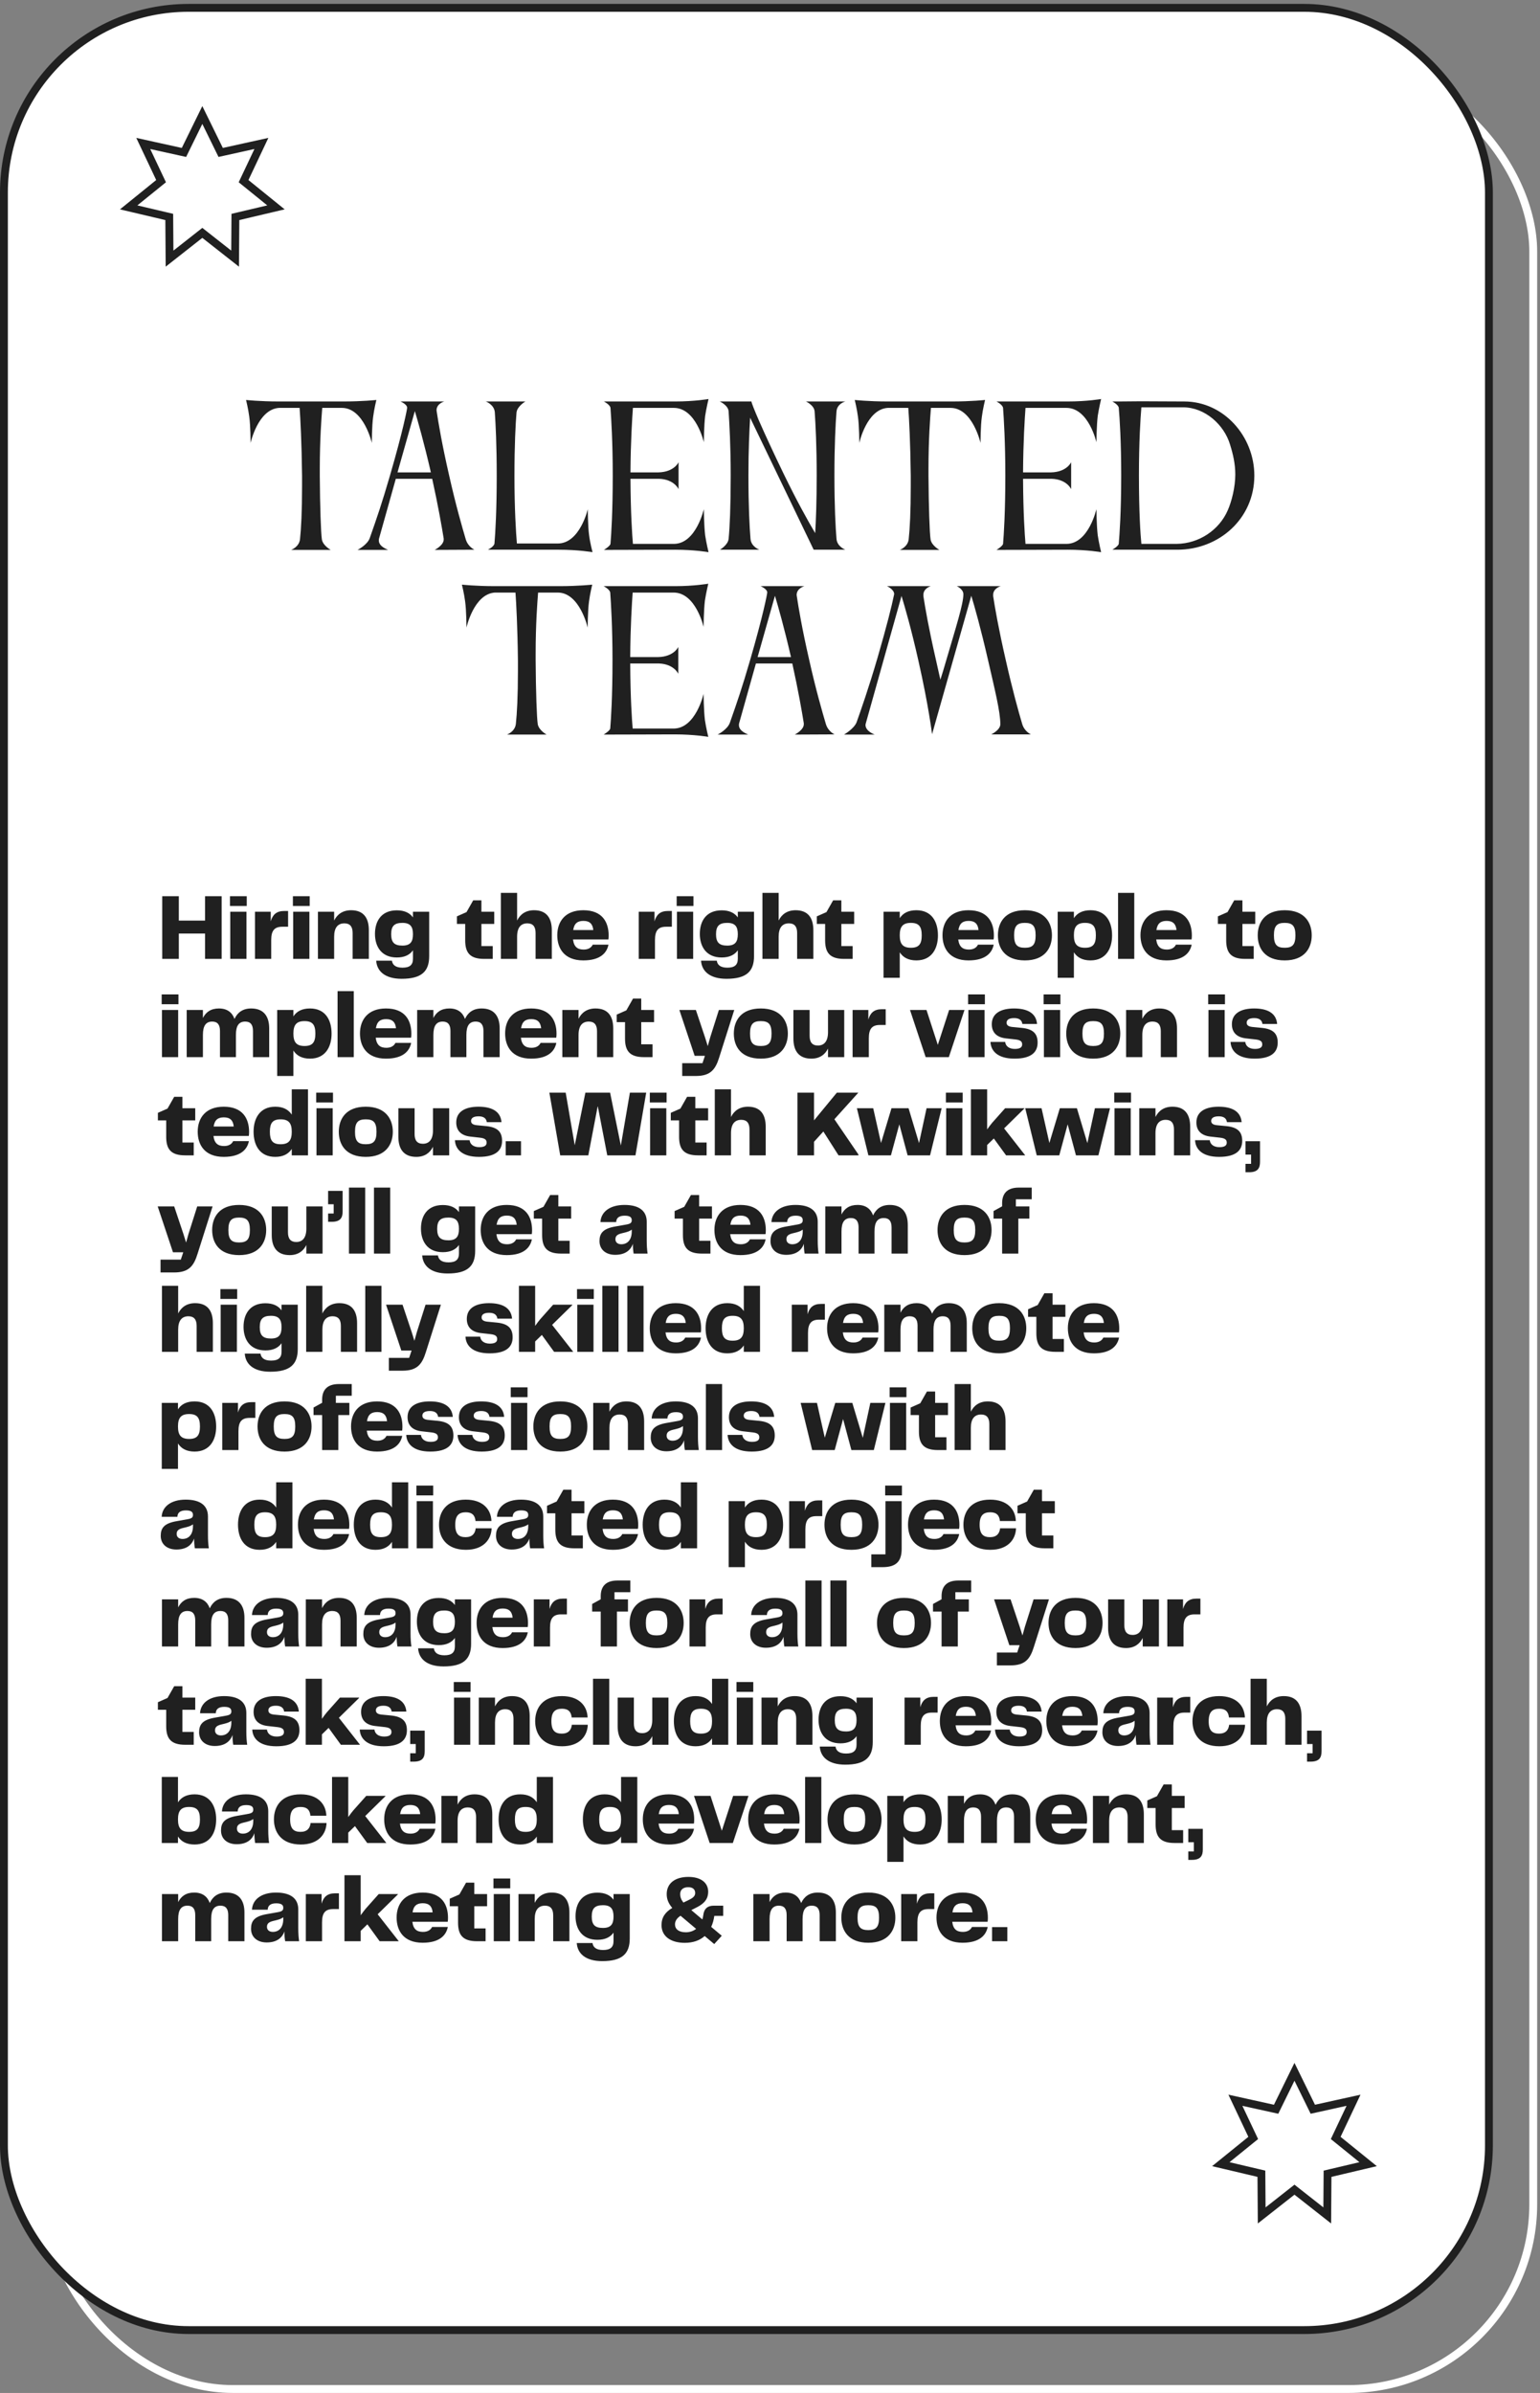
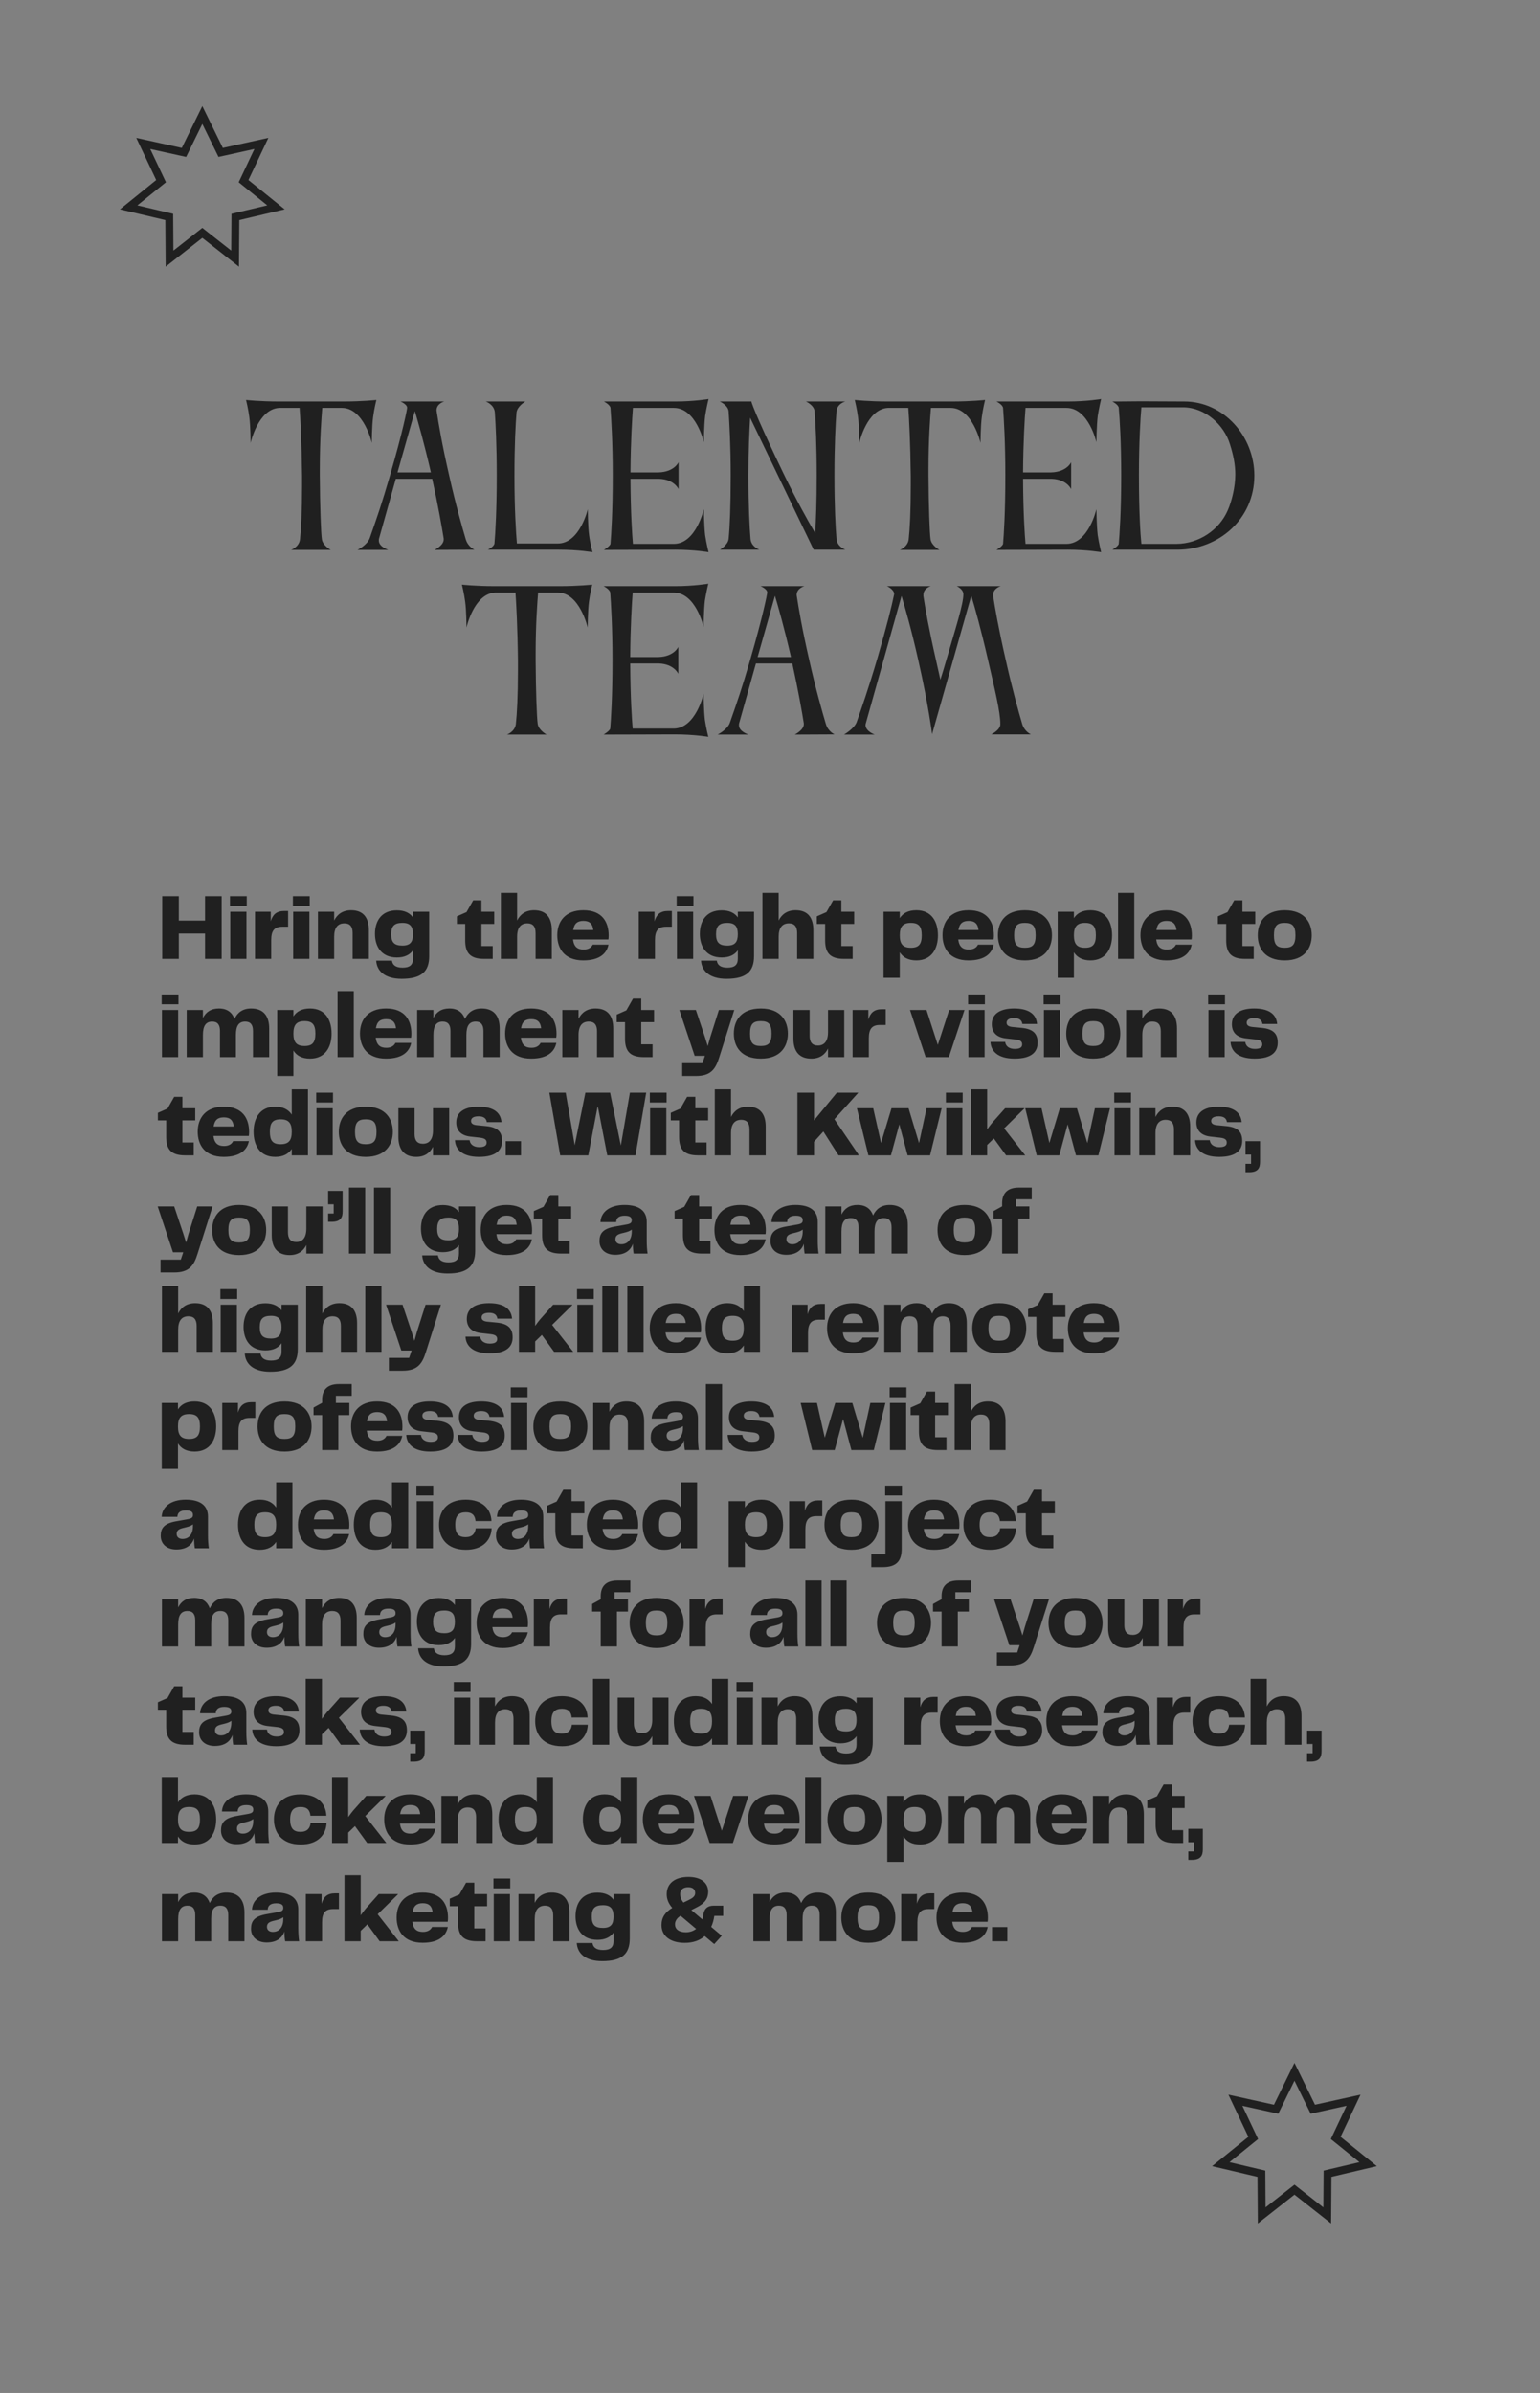
<svg xmlns="http://www.w3.org/2000/svg" width="392" height="609" viewBox="0 0 392 609" fill="none">
  <rect x="0" y="0" width="392" height="609" fill="#808080" stroke="none" />
-   <rect x="12.281" y="16.998" width="378" height="591" rx="47" stroke="white" stroke-width="2" />
-   <rect x="1" y="1.998" width="378" height="591" rx="47" fill="white" stroke="#202020" stroke-width="2" />
  <path d="M52.192 234.293H45.52V228.077H41.296V244.037H45.52V237.581H52.192V244.037H56.416V228.077H52.192V234.293ZM62.809 230.573V228.077H58.537V230.573H62.809ZM62.737 244.037V232.037H58.609V244.037H62.737ZM72.324 231.845C70.38 231.845 69.396 232.781 68.916 234.485V232.037H64.908V244.037H69.036V239.237C69.036 236.813 69.876 235.853 71.868 235.853H73.332V231.845H72.324ZM78.829 230.573V228.077H74.557V230.573H78.829ZM78.757 244.037V232.037H74.629V244.037H78.757ZM89.376 231.653C87.24 231.653 85.848 232.685 85.056 234.269V232.037H80.928V244.037H85.056V238.397C85.056 236.045 86.016 234.989 87.672 234.989C89.112 234.989 89.76 235.853 89.76 237.437V244.037H93.888V236.741C93.888 233.597 92.52 231.653 89.376 231.653ZM105.118 233.477C104.302 232.349 102.982 231.677 101.014 231.677C97.054 231.677 95.446 234.437 95.446 237.677C95.446 240.845 97.054 243.677 101.014 243.677C102.982 243.677 104.302 243.005 105.118 241.853V243.989C105.118 245.597 104.278 246.269 102.454 246.269C100.678 246.269 99.91 245.549 99.766 244.493H95.758C95.926 247.085 97.894 249.101 102.238 249.101C107.302 249.101 109.246 247.229 109.246 243.341V232.037H105.118V233.477ZM102.43 240.653C100.366 240.653 99.574 239.837 99.574 237.749C99.574 235.685 100.366 234.869 102.43 234.869C104.446 234.869 105.118 235.829 105.118 237.749C105.118 239.693 104.446 240.653 102.43 240.653ZM125.421 244.037V240.773H122.541V235.133H125.805V232.037H122.541V229.133H120.453L118.749 232.133L116.301 233.213V235.133H118.413V239.309C118.413 242.405 119.565 244.037 123.237 244.037H125.421ZM135.947 231.653C133.811 231.653 132.419 232.685 131.627 234.269V227.237H127.499V244.037H131.627V238.397C131.627 236.045 132.587 234.989 134.243 234.989C135.683 234.989 136.331 235.853 136.331 237.437V244.037H140.459V236.741C140.459 233.597 139.091 231.653 135.947 231.653ZM148.571 241.661C147.035 241.661 146.099 241.013 145.859 239.093H154.859C154.907 238.829 154.931 238.469 154.931 238.085C154.931 234.749 153.371 231.653 148.475 231.653C143.867 231.653 141.851 234.533 141.851 238.013C141.851 241.301 143.579 244.421 148.475 244.421C152.843 244.421 154.475 242.477 154.883 240.413H150.875C150.539 241.133 149.795 241.661 148.571 241.661ZM148.523 234.365C150.131 234.365 150.875 235.181 151.019 236.693H145.907C146.171 234.965 147.035 234.365 148.523 234.365ZM170.008 231.845C168.064 231.845 167.08 232.781 166.6 234.485V232.037H162.592V244.037H166.72V239.237C166.72 236.813 167.56 235.853 169.552 235.853H171.016V231.845H170.008ZM176.513 230.573V228.077H172.241V230.573H176.513ZM176.441 244.037V232.037H172.313V244.037H176.441ZM187.807 233.477C186.991 232.349 185.671 231.677 183.703 231.677C179.743 231.677 178.135 234.437 178.135 237.677C178.135 240.845 179.743 243.677 183.703 243.677C185.671 243.677 186.991 243.005 187.807 241.853V243.989C187.807 245.597 186.967 246.269 185.143 246.269C183.367 246.269 182.599 245.549 182.455 244.493H178.447C178.615 247.085 180.583 249.101 184.927 249.101C189.991 249.101 191.935 247.229 191.935 243.341V232.037H187.807V233.477ZM185.119 240.653C183.055 240.653 182.263 239.837 182.263 237.749C182.263 235.685 183.055 234.869 185.119 234.869C187.135 234.869 187.807 235.829 187.807 237.749C187.807 239.693 187.135 240.653 185.119 240.653ZM202.523 231.653C200.387 231.653 198.995 232.685 198.203 234.269V227.237H194.075V244.037H198.203V238.397C198.203 236.045 199.163 234.989 200.819 234.989C202.259 234.989 202.907 235.853 202.907 237.437V244.037H207.035V236.741C207.035 233.597 205.667 231.653 202.523 231.653ZM217.04 244.037V240.773H214.16V235.133H217.424V232.037H214.16V229.133H212.072L210.368 232.133L207.92 233.213V235.133H210.032V239.309C210.032 242.405 211.184 244.037 214.856 244.037H217.04ZM233.253 231.653C231.213 231.653 229.845 232.397 229.029 233.669V232.037H224.901V248.837H229.029V242.357C229.845 243.653 231.213 244.421 233.253 244.421C237.189 244.421 238.749 241.397 238.749 238.061C238.749 234.605 237.189 231.653 233.253 231.653ZM231.861 241.205C229.749 241.205 229.029 240.173 229.029 238.037C229.029 235.901 229.749 234.869 231.861 234.869C233.901 234.869 234.621 235.805 234.621 238.037C234.621 240.269 233.901 241.205 231.861 241.205ZM246.629 241.661C245.093 241.661 244.157 241.013 243.917 239.093H252.917C252.965 238.829 252.989 238.469 252.989 238.085C252.989 234.749 251.429 231.653 246.533 231.653C241.925 231.653 239.909 234.533 239.909 238.013C239.909 241.301 241.637 244.421 246.533 244.421C250.901 244.421 252.533 242.477 252.941 240.413H248.933C248.597 241.133 247.853 241.661 246.629 241.661ZM246.581 234.365C248.189 234.365 248.933 235.181 249.077 236.693H243.965C244.229 234.965 245.093 234.365 246.581 234.365ZM260.877 244.421C265.965 244.421 267.765 241.253 267.765 238.037C267.765 234.821 265.965 231.653 260.877 231.653C255.789 231.653 254.013 234.821 254.013 238.037C254.013 241.277 255.789 244.421 260.877 244.421ZM258.141 238.037C258.141 235.637 258.909 234.869 260.877 234.869C262.845 234.869 263.613 235.637 263.613 238.037C263.613 240.437 262.845 241.205 260.877 241.205C258.909 241.205 258.141 240.437 258.141 238.037ZM277.58 231.653C275.54 231.653 274.172 232.397 273.356 233.669V232.037H269.228V248.837H273.356V242.357C274.172 243.653 275.54 244.421 277.58 244.421C281.516 244.421 283.076 241.397 283.076 238.061C283.076 234.605 281.516 231.653 277.58 231.653ZM276.188 241.205C274.076 241.205 273.356 240.173 273.356 238.037C273.356 235.901 274.076 234.869 276.188 234.869C278.228 234.869 278.948 235.805 278.948 238.037C278.948 240.269 278.228 241.205 276.188 241.205ZM288.726 244.037V227.237H284.598V244.037H288.726ZM297.021 241.661C295.485 241.661 294.549 241.013 294.309 239.093H303.309C303.357 238.829 303.381 238.469 303.381 238.085C303.381 234.749 301.821 231.653 296.925 231.653C292.317 231.653 290.301 234.533 290.301 238.013C290.301 241.301 292.029 244.421 296.925 244.421C301.293 244.421 302.925 242.477 303.333 240.413H299.325C298.989 241.133 298.245 241.661 297.021 241.661ZM296.973 234.365C298.581 234.365 299.325 235.181 299.469 236.693H294.357C294.621 234.965 295.485 234.365 296.973 234.365ZM319.13 244.037V240.773H316.25V235.133H319.514V232.037H316.25V229.133H314.162L312.458 232.133L310.01 233.213V235.133H312.122V239.309C312.122 242.405 313.274 244.037 316.946 244.037H319.13ZM327.008 244.421C332.096 244.421 333.896 241.253 333.896 238.037C333.896 234.821 332.096 231.653 327.008 231.653C321.92 231.653 320.144 234.821 320.144 238.037C320.144 241.277 321.92 244.421 327.008 244.421ZM324.272 238.037C324.272 235.637 325.04 234.869 327.008 234.869C328.976 234.869 329.744 235.637 329.744 238.037C329.744 240.437 328.976 241.205 327.008 241.205C325.04 241.205 324.272 240.437 324.272 238.037ZM45.424 255.573V253.077H41.152V255.573H45.424ZM45.352 269.037V257.037H41.224V269.037H45.352ZM63.939 256.653C61.755 256.653 60.435 257.709 59.691 259.317C59.091 257.637 57.795 256.653 55.731 256.653C53.667 256.653 52.395 257.589 51.651 259.077V257.037H47.523V269.037H51.651V263.397C51.651 261.045 52.419 259.989 54.027 259.989C55.395 259.989 55.995 260.829 55.995 262.365V269.037H60.051V263.397C60.051 261.045 60.795 259.989 62.427 259.989C63.795 259.989 64.395 260.829 64.395 262.365V269.037H68.523V261.741C68.523 258.597 67.083 256.653 63.939 256.653ZM78.907 256.653C76.867 256.653 75.499 257.397 74.683 258.669V257.037H70.555V273.837H74.683V267.357C75.499 268.653 76.867 269.421 78.907 269.421C82.843 269.421 84.403 266.397 84.403 263.061C84.403 259.605 82.843 256.653 78.907 256.653ZM77.515 266.205C75.403 266.205 74.683 265.173 74.683 263.037C74.683 260.901 75.403 259.869 77.515 259.869C79.555 259.869 80.275 260.805 80.275 263.037C80.275 265.269 79.555 266.205 77.515 266.205ZM90.054 269.037V252.237H85.926V269.037H90.054ZM98.349 266.661C96.813 266.661 95.877 266.013 95.637 264.093H104.637C104.685 263.829 104.709 263.469 104.709 263.085C104.709 259.749 103.149 256.653 98.253 256.653C93.645 256.653 91.629 259.533 91.629 263.013C91.629 266.301 93.357 269.421 98.253 269.421C102.621 269.421 104.253 267.477 104.661 265.413H100.653C100.317 266.133 99.573 266.661 98.349 266.661ZM98.301 259.365C99.909 259.365 100.653 260.181 100.797 261.693H95.685C95.949 259.965 96.813 259.365 98.301 259.365ZM122.604 256.653C120.42 256.653 119.1 257.709 118.356 259.317C117.756 257.637 116.46 256.653 114.396 256.653C112.332 256.653 111.06 257.589 110.316 259.077V257.037H106.188V269.037H110.316V263.397C110.316 261.045 111.084 259.989 112.692 259.989C114.06 259.989 114.66 260.829 114.66 262.365V269.037H118.716V263.397C118.716 261.045 119.46 259.989 121.092 259.989C122.46 259.989 123.06 260.829 123.06 262.365V269.037H127.188V261.741C127.188 258.597 125.748 256.653 122.604 256.653ZM135.299 266.661C133.763 266.661 132.827 266.013 132.587 264.093H141.587C141.635 263.829 141.659 263.469 141.659 263.085C141.659 259.749 140.099 256.653 135.203 256.653C130.595 256.653 128.579 259.533 128.579 263.013C128.579 266.301 130.307 269.421 135.203 269.421C139.571 269.421 141.203 267.477 141.611 265.413H137.603C137.267 266.133 136.523 266.661 135.299 266.661ZM135.251 259.365C136.859 259.365 137.603 260.181 137.747 261.693H132.635C132.899 259.965 133.763 259.365 135.251 259.365ZM151.586 256.653C149.45 256.653 148.058 257.685 147.266 259.269V257.037H143.138V269.037H147.266V263.397C147.266 261.045 148.226 259.989 149.882 259.989C151.322 259.989 151.97 260.853 151.97 262.437V269.037H156.098V261.741C156.098 258.597 154.73 256.653 151.586 256.653ZM166.103 269.037V265.773H163.223V260.133H166.487V257.037H163.223V254.133H161.135L159.431 257.133L156.983 258.213V260.133H159.095V264.309C159.095 267.405 160.247 269.037 163.919 269.037H166.103ZM180.78 263.997L180.156 266.229L179.46 263.997L177.132 257.037H172.932L176.82 268.701H179.436L178.812 270.573H173.652V273.837H177.108C180.876 273.837 182.124 272.181 183.084 269.061L186.9 257.037H182.988L180.78 263.997ZM193.657 269.421C198.745 269.421 200.545 266.253 200.545 263.037C200.545 259.821 198.745 256.653 193.657 256.653C188.569 256.653 186.793 259.821 186.793 263.037C186.793 266.277 188.569 269.421 193.657 269.421ZM190.921 263.037C190.921 260.637 191.689 259.869 193.657 259.869C195.625 259.869 196.393 260.637 196.393 263.037C196.393 265.437 195.625 266.205 193.657 266.205C191.689 266.205 190.921 265.437 190.921 263.037ZM210.767 262.677C210.767 264.981 209.807 266.085 208.199 266.085C206.735 266.085 206.087 265.221 206.087 263.613V257.037H201.959V264.333C201.959 267.477 203.375 269.421 206.519 269.421C208.631 269.421 209.999 268.413 210.767 266.853V269.037H214.895V257.037H210.767V262.677ZM224.442 256.845C222.498 256.845 221.514 257.781 221.034 259.485V257.037H217.026V269.037H221.154V264.237C221.154 261.813 221.994 260.853 223.986 260.853H225.45V256.845H224.442ZM238.716 265.917L235.836 257.037H231.636L235.62 269.037H241.524L245.508 257.037H241.596L238.716 265.917ZM250.693 255.573V253.077H246.421V255.573H250.693ZM250.621 269.037V257.037H246.493V269.037H250.621ZM252.12 265.173C252.216 267.381 253.848 269.421 258.24 269.421C262.704 269.421 264.12 267.621 264.12 265.341C264.12 263.037 262.944 261.885 260.112 261.597L257.64 261.357C256.512 261.237 256.224 260.781 256.224 260.277C256.224 259.605 256.752 259.101 258.144 259.101C259.464 259.101 260.112 259.653 260.232 260.589H263.976C263.736 257.781 261.432 256.653 258.12 256.653C254.904 256.653 252.456 257.805 252.456 260.661C252.456 262.749 253.704 263.997 256.032 264.261L258.576 264.549C259.968 264.717 260.184 265.221 260.184 265.821C260.184 266.517 259.656 266.949 258.312 266.949C256.776 266.949 255.96 266.157 255.864 265.173H252.12ZM269.924 255.573V253.077H265.652V255.573H269.924ZM269.852 269.037V257.037H265.724V269.037H269.852ZM278.268 269.421C283.356 269.421 285.156 266.253 285.156 263.037C285.156 259.821 283.356 256.653 278.268 256.653C273.18 256.653 271.404 259.821 271.404 263.037C271.404 266.277 273.18 269.421 278.268 269.421ZM275.532 263.037C275.532 260.637 276.3 259.869 278.268 259.869C280.236 259.869 281.004 260.637 281.004 263.037C281.004 265.437 280.236 266.205 278.268 266.205C276.3 266.205 275.532 265.437 275.532 263.037ZM295.091 256.653C292.955 256.653 291.563 257.685 290.771 259.269V257.037H286.643V269.037H290.771V263.397C290.771 261.045 291.731 259.989 293.387 259.989C294.827 259.989 295.475 260.853 295.475 262.437V269.037H299.603V261.741C299.603 258.597 298.235 256.653 295.091 256.653ZM311.808 255.573V253.077H307.536V255.573H311.808ZM311.736 269.037V257.037H307.608V269.037H311.736ZM313.235 265.173C313.331 267.381 314.963 269.421 319.355 269.421C323.819 269.421 325.235 267.621 325.235 265.341C325.235 263.037 324.059 261.885 321.227 261.597L318.755 261.357C317.627 261.237 317.339 260.781 317.339 260.277C317.339 259.605 317.867 259.101 319.259 259.101C320.579 259.101 321.227 259.653 321.347 260.589H325.091C324.851 257.781 322.547 256.653 319.235 256.653C316.019 256.653 313.571 257.805 313.571 260.661C313.571 262.749 314.819 263.997 317.147 264.261L319.691 264.549C321.083 264.717 321.299 265.221 321.299 265.821C321.299 266.517 320.771 266.949 319.427 266.949C317.891 266.949 317.075 266.157 316.979 265.173H313.235ZM49.312 294.037V290.773H46.432V285.133H49.696V282.037H46.432V279.133H44.344L42.64 282.133L40.192 283.213V285.133H42.304V289.309C42.304 292.405 43.456 294.037 47.128 294.037H49.312ZM57.045 291.661C55.509 291.661 54.573 291.013 54.333 289.093H63.333C63.381 288.829 63.405 288.469 63.405 288.085C63.405 284.749 61.845 281.653 56.949 281.653C52.341 281.653 50.325 284.533 50.325 288.013C50.325 291.301 52.053 294.421 56.949 294.421C61.317 294.421 62.949 292.477 63.357 290.413H59.349C59.013 291.133 58.269 291.661 57.045 291.661ZM56.997 284.365C58.605 284.365 59.349 285.181 59.493 286.693H54.381C54.645 284.965 55.509 284.365 56.997 284.365ZM74.265 283.669C73.425 282.397 72.081 281.653 70.065 281.653C66.105 281.653 64.545 284.677 64.545 288.013C64.545 291.445 66.105 294.421 70.065 294.421C72.081 294.421 73.425 293.677 74.265 292.405V294.037H78.393V277.237H74.265V283.669ZM71.433 291.205C69.393 291.205 68.697 290.269 68.697 288.037C68.697 285.805 69.393 284.869 71.433 284.869C73.545 284.869 74.265 285.901 74.265 288.037C74.265 290.173 73.545 291.205 71.433 291.205ZM84.759 280.573V278.077H80.487V280.573H84.759ZM84.687 294.037V282.037H80.559V294.037H84.687ZM93.102 294.421C98.19 294.421 99.99 291.253 99.99 288.037C99.99 284.821 98.19 281.653 93.102 281.653C88.014 281.653 86.238 284.821 86.238 288.037C86.238 291.277 88.014 294.421 93.102 294.421ZM90.366 288.037C90.366 285.637 91.134 284.869 93.102 284.869C95.07 284.869 95.838 285.637 95.838 288.037C95.838 290.437 95.07 291.205 93.102 291.205C91.134 291.205 90.366 290.437 90.366 288.037ZM110.213 287.677C110.213 289.981 109.253 291.085 107.645 291.085C106.181 291.085 105.533 290.221 105.533 288.613V282.037H101.405V289.333C101.405 292.477 102.821 294.421 105.965 294.421C108.077 294.421 109.445 293.413 110.213 291.853V294.037H114.341V282.037H110.213V287.677ZM115.799 290.173C115.895 292.381 117.527 294.421 121.919 294.421C126.383 294.421 127.799 292.621 127.799 290.341C127.799 288.037 126.623 286.885 123.791 286.597L121.319 286.357C120.191 286.237 119.903 285.781 119.903 285.277C119.903 284.605 120.431 284.101 121.823 284.101C123.143 284.101 123.791 284.653 123.911 285.589H127.655C127.415 282.781 125.111 281.653 121.799 281.653C118.583 281.653 116.135 282.805 116.135 285.661C116.135 287.749 117.383 288.997 119.711 289.261L122.255 289.549C123.647 289.717 123.863 290.221 123.863 290.821C123.863 291.517 123.335 291.949 121.991 291.949C120.455 291.949 119.639 291.157 119.543 290.173H115.799ZM132.619 294.037V290.437H128.731V294.037H132.619ZM158.032 291.541L155.296 278.077H149.008L146.296 291.469L143.992 278.077H139.84L142.6 294.037H149.752L152.152 281.461L154.576 294.037H161.752L164.488 278.077H160.336L158.032 291.541ZM169.68 280.573V278.077H165.408V280.573H169.68ZM169.608 294.037V282.037H165.48V294.037H169.608ZM179.867 294.037V290.773H176.987V285.133H180.251V282.037H176.987V279.133H174.899L173.195 282.133L170.747 283.213V285.133H172.859V289.309C172.859 292.405 174.011 294.037 177.683 294.037H179.867ZM190.394 281.653C188.258 281.653 186.866 282.685 186.074 284.269V277.237H181.946V294.037H186.074V288.397C186.074 286.045 187.034 284.989 188.69 284.989C190.13 284.989 190.778 285.853 190.778 287.437V294.037H194.906V286.741C194.906 283.597 193.538 281.653 190.394 281.653ZM218.487 278.077H213.015L207.207 285.133V278.077H202.983V294.037H207.207V290.581L209.583 287.965L213.447 294.037H218.511V293.821L212.391 284.845L218.487 278.077ZM233.934 290.917L231.27 282.037H226.926L224.262 290.893L222.27 282.037H218.118L221.046 294.037H226.782L228.918 286.141L231.03 294.037H236.742L239.694 282.037H235.854L233.934 290.917ZM245.045 280.573V278.077H240.773V280.573H245.045ZM244.973 294.037V282.037H240.845V294.037H244.973ZM260.968 294.037L255.592 287.173L260.728 282.133V282.037H255.856L252.544 285.757C252.136 286.261 251.68 286.837 251.272 287.437V277.237H247.144V294.037H251.272V291.397L252.976 289.741L256.096 294.037H260.968ZM276.784 290.917L274.12 282.037H269.776L267.112 290.893L265.12 282.037H260.968L263.896 294.037H269.632L271.768 286.141L273.88 294.037H279.592L282.544 282.037H278.704L276.784 290.917ZM287.895 280.573V278.077H283.623V280.573H287.895ZM287.823 294.037V282.037H283.695V294.037H287.823ZM298.442 281.653C296.306 281.653 294.914 282.685 294.122 284.269V282.037H289.994V294.037H294.122V288.397C294.122 286.045 295.082 284.989 296.738 284.989C298.178 284.989 298.826 285.853 298.826 287.437V294.037H302.954V286.741C302.954 283.597 301.586 281.653 298.442 281.653ZM304.199 290.173C304.295 292.381 305.927 294.421 310.319 294.421C314.783 294.421 316.199 292.621 316.199 290.341C316.199 288.037 315.023 286.885 312.191 286.597L309.719 286.357C308.591 286.237 308.303 285.781 308.303 285.277C308.303 284.605 308.831 284.101 310.223 284.101C311.543 284.101 312.191 284.653 312.311 285.589H316.055C315.815 282.781 313.511 281.653 310.199 281.653C306.983 281.653 304.535 282.805 304.535 285.661C304.535 287.749 305.783 288.997 308.111 289.261L310.655 289.549C312.047 289.717 312.263 290.221 312.263 290.821C312.263 291.517 311.735 291.949 310.391 291.949C308.855 291.949 308.039 291.157 307.943 290.173H304.199ZM318.454 293.845V296.197H317.038V298.333H317.95C320.254 298.333 320.734 297.205 320.734 295.645V290.437H317.038V293.845H318.454ZM47.992 313.997L47.368 316.229L46.672 313.997L44.344 307.037H40.144L44.032 318.701H46.648L46.024 320.573H40.864V323.837H44.32C48.088 323.837 49.336 322.181 50.296 319.061L54.112 307.037H50.2L47.992 313.997ZM60.869 319.421C65.957 319.421 67.757 316.253 67.757 313.037C67.757 309.821 65.957 306.653 60.869 306.653C55.781 306.653 54.005 309.821 54.005 313.037C54.005 316.277 55.781 319.421 60.869 319.421ZM58.133 313.037C58.133 310.637 58.901 309.869 60.869 309.869C62.837 309.869 63.605 310.637 63.605 313.037C63.605 315.437 62.837 316.205 60.869 316.205C58.901 316.205 58.133 315.437 58.133 313.037ZM77.979 312.677C77.979 314.981 77.019 316.085 75.411 316.085C73.947 316.085 73.299 315.221 73.299 313.613V307.037H69.171V314.333C69.171 317.477 70.587 319.421 73.731 319.421C75.843 319.421 77.211 318.413 77.979 316.853V319.037H82.107V307.037H77.979V312.677ZM84.936 306.485V308.837H83.519V310.949H84.431C86.736 310.949 87.216 309.821 87.216 308.285V303.077H83.519V306.485H84.936ZM92.954 319.037V302.237H88.826V319.037H92.954ZM99.324 319.037V302.237H95.196V319.037H99.324ZM116.825 308.477C116.009 307.349 114.689 306.677 112.721 306.677C108.761 306.677 107.153 309.437 107.153 312.677C107.153 315.845 108.761 318.677 112.721 318.677C114.689 318.677 116.009 318.005 116.825 316.853V318.989C116.825 320.597 115.985 321.269 114.161 321.269C112.385 321.269 111.617 320.549 111.473 319.493H107.465C107.633 322.085 109.601 324.101 113.945 324.101C119.009 324.101 120.953 322.229 120.953 318.341V307.037H116.825V308.477ZM114.137 315.653C112.073 315.653 111.281 314.837 111.281 312.749C111.281 310.685 112.073 309.869 114.137 309.869C116.153 309.869 116.825 310.829 116.825 312.749C116.825 314.693 116.153 315.653 114.137 315.653ZM129.076 316.661C127.54 316.661 126.604 316.013 126.364 314.093H135.364C135.412 313.829 135.436 313.469 135.436 313.085C135.436 309.749 133.876 306.653 128.98 306.653C124.372 306.653 122.356 309.533 122.356 313.013C122.356 316.301 124.084 319.421 128.98 319.421C133.348 319.421 134.98 317.477 135.388 315.413H131.38C131.044 316.133 130.3 316.661 129.076 316.661ZM129.028 309.365C130.636 309.365 131.38 310.181 131.524 311.693H126.412C126.676 309.965 127.54 309.365 129.028 309.365ZM145.004 319.037V315.773H142.124V310.133H145.388V307.037H142.124V304.133H140.036L138.332 307.133L135.884 308.213V310.133H137.996V314.309C137.996 317.405 139.148 319.037 142.82 319.037H145.004ZM156.584 319.349C159.008 319.349 160.496 318.293 161.096 316.541C161.096 317.525 161.168 318.341 161.288 319.037H164.84C164.696 318.053 164.624 316.997 164.624 315.725V310.949C164.624 308.213 162.752 306.653 158.96 306.653C155.168 306.653 152.96 308.477 152.84 311.021H156.848C156.872 309.965 157.568 309.389 159.008 309.389C160.376 309.389 160.808 309.821 160.808 310.541C160.808 311.165 160.52 311.453 159.416 311.645L156.704 312.125C153.392 312.677 152.6 313.949 152.6 315.869C152.6 317.981 154.184 319.349 156.584 319.349ZM158.144 316.661C157.304 316.661 156.656 316.229 156.656 315.389C156.656 314.573 157.088 314.165 158.24 313.877L158.936 313.709C159.68 313.517 160.232 313.373 160.808 312.941V313.397C160.808 315.557 159.704 316.661 158.144 316.661ZM180.84 319.037V315.773H177.96V310.133H181.224V307.037H177.96V304.133H175.872L174.168 307.133L171.72 308.213V310.133H173.832V314.309C173.832 317.405 174.984 319.037 178.656 319.037H180.84ZM188.574 316.661C187.038 316.661 186.102 316.013 185.862 314.093H194.862C194.91 313.829 194.934 313.469 194.934 313.085C194.934 309.749 193.374 306.653 188.478 306.653C183.87 306.653 181.854 309.533 181.854 313.013C181.854 316.301 183.582 319.421 188.478 319.421C192.846 319.421 194.478 317.477 194.886 315.413H190.878C190.542 316.133 189.798 316.661 188.574 316.661ZM188.526 309.365C190.134 309.365 190.878 310.181 191.022 311.693H185.91C186.174 309.965 187.038 309.365 188.526 309.365ZM200.108 319.349C202.532 319.349 204.02 318.293 204.62 316.541C204.62 317.525 204.692 318.341 204.812 319.037H208.364C208.22 318.053 208.148 316.997 208.148 315.725V310.949C208.148 308.213 206.276 306.653 202.484 306.653C198.692 306.653 196.484 308.477 196.364 311.021H200.372C200.396 309.965 201.092 309.389 202.532 309.389C203.9 309.389 204.332 309.821 204.332 310.541C204.332 311.165 204.044 311.453 202.94 311.645L200.228 312.125C196.916 312.677 196.124 313.949 196.124 315.869C196.124 317.981 197.708 319.349 200.108 319.349ZM201.668 316.661C200.828 316.661 200.18 316.229 200.18 315.389C200.18 314.573 200.612 314.165 201.764 313.877L202.46 313.709C203.204 313.517 203.756 313.373 204.332 312.941V313.397C204.332 315.557 203.228 316.661 201.668 316.661ZM226.488 306.653C224.304 306.653 222.984 307.709 222.24 309.317C221.64 307.637 220.344 306.653 218.28 306.653C216.216 306.653 214.944 307.589 214.2 309.077V307.037H210.072V319.037H214.2V313.397C214.2 311.045 214.968 309.989 216.576 309.989C217.944 309.989 218.544 310.829 218.544 312.365V319.037H222.6V313.397C222.6 311.045 223.344 309.989 224.976 309.989C226.344 309.989 226.944 310.829 226.944 312.365V319.037H231.072V311.741C231.072 308.597 229.632 306.653 226.488 306.653ZM245.508 319.421C250.596 319.421 252.396 316.253 252.396 313.037C252.396 309.821 250.596 306.653 245.508 306.653C240.42 306.653 238.644 309.821 238.644 313.037C238.644 316.277 240.42 319.421 245.508 319.421ZM242.772 313.037C242.772 310.637 243.54 309.869 245.508 309.869C247.476 309.869 248.244 310.637 248.244 313.037C248.244 315.437 247.476 316.205 245.508 316.205C243.54 316.205 242.772 315.437 242.772 313.037ZM259.212 319.037V310.133H262.02V307.037H258.588V305.213H262.62V302.237H259.332C256.308 302.237 255.084 303.821 255.084 306.221V307.013L252.9 308.213V310.133H255.084V319.037H259.212ZM49.672 331.653C47.536 331.653 46.144 332.685 45.352 334.269V327.237H41.224V344.037H45.352V338.397C45.352 336.045 46.312 334.989 47.968 334.989C49.408 334.989 50.056 335.853 50.056 337.437V344.037H54.184V336.741C54.184 333.597 52.816 331.653 49.672 331.653ZM60.371 330.573V328.077H56.099V330.573H60.371ZM60.3 344.037V332.037H56.172V344.037H60.3ZM71.666 333.477C70.85 332.349 69.53 331.677 67.562 331.677C63.602 331.677 61.994 334.437 61.994 337.677C61.994 340.845 63.602 343.677 67.562 343.677C69.53 343.677 70.85 343.005 71.666 341.853V343.989C71.666 345.597 70.826 346.269 69.002 346.269C67.226 346.269 66.458 345.549 66.314 344.493H62.306C62.474 347.085 64.442 349.101 68.786 349.101C73.85 349.101 75.794 347.229 75.794 343.341V332.037H71.666V333.477ZM68.978 340.653C66.914 340.653 66.122 339.837 66.122 337.749C66.122 335.685 66.914 334.869 68.978 334.869C70.994 334.869 71.666 335.829 71.666 337.749C71.666 339.693 70.994 340.653 68.978 340.653ZM86.382 331.653C84.246 331.653 82.854 332.685 82.062 334.269V327.237H77.934V344.037H82.062V338.397C82.062 336.045 83.022 334.989 84.678 334.989C86.118 334.989 86.766 335.853 86.766 337.437V344.037H90.894V336.741C90.894 333.597 89.526 331.653 86.382 331.653ZM97.103 344.037V327.237H92.975V344.037H97.103ZM106.112 338.997L105.488 341.229L104.792 338.997L102.464 332.037H98.264L102.152 343.701H104.768L104.144 345.573H98.984V348.837H102.44C106.208 348.837 107.456 347.181 108.416 344.061L112.232 332.037H108.32L106.112 338.997ZM118.489 340.173C118.585 342.381 120.217 344.421 124.609 344.421C129.073 344.421 130.489 342.621 130.489 340.341C130.489 338.037 129.313 336.885 126.481 336.597L124.009 336.357C122.881 336.237 122.593 335.781 122.593 335.277C122.593 334.605 123.121 334.101 124.513 334.101C125.833 334.101 126.481 334.653 126.601 335.589H130.345C130.105 332.781 127.801 331.653 124.489 331.653C121.273 331.653 118.825 332.805 118.825 335.661C118.825 337.749 120.073 338.997 122.401 339.261L124.945 339.549C126.337 339.717 126.553 340.221 126.553 340.821C126.553 341.517 126.025 341.949 124.681 341.949C123.145 341.949 122.329 341.157 122.233 340.173H118.489ZM145.917 344.037L140.541 337.173L145.677 332.133V332.037H140.805L137.493 335.757C137.085 336.261 136.629 336.837 136.221 337.437V327.237H132.093V344.037H136.221V341.397L137.925 339.741L141.045 344.037H145.917ZM151.147 330.573V328.077H146.875V330.573H151.147ZM151.075 344.037V332.037H146.947V344.037H151.075ZM157.444 344.037V327.237H153.316V344.037H157.444ZM163.814 344.037V327.237H159.686V344.037H163.814ZM172.109 341.661C170.573 341.661 169.637 341.013 169.397 339.093H178.397C178.445 338.829 178.469 338.469 178.469 338.085C178.469 334.749 176.909 331.653 172.013 331.653C167.405 331.653 165.389 334.533 165.389 338.013C165.389 341.301 167.117 344.421 172.013 344.421C176.381 344.421 178.013 342.477 178.421 340.413H174.413C174.077 341.133 173.333 341.661 172.109 341.661ZM172.061 334.365C173.669 334.365 174.413 335.181 174.557 336.693H169.445C169.709 334.965 170.573 334.365 172.061 334.365ZM189.328 333.669C188.488 332.397 187.144 331.653 185.128 331.653C181.168 331.653 179.608 334.677 179.608 338.013C179.608 341.445 181.168 344.421 185.128 344.421C187.144 344.421 188.488 343.677 189.328 342.405V344.037H193.456V327.237H189.328V333.669ZM186.496 341.205C184.456 341.205 183.76 340.269 183.76 338.037C183.76 335.805 184.456 334.869 186.496 334.869C188.608 334.869 189.328 335.901 189.328 338.037C189.328 340.173 188.608 341.205 186.496 341.205ZM208.962 331.845C207.018 331.845 206.034 332.781 205.554 334.485V332.037H201.546V344.037H205.674V339.237C205.674 336.813 206.514 335.853 208.506 335.853H209.97V331.845H208.962ZM217.25 341.661C215.714 341.661 214.778 341.013 214.538 339.093H223.538C223.586 338.829 223.61 338.469 223.61 338.085C223.61 334.749 222.05 331.653 217.154 331.653C212.546 331.653 210.53 334.533 210.53 338.013C210.53 341.301 212.258 344.421 217.154 344.421C221.522 344.421 223.154 342.477 223.562 340.413H219.554C219.218 341.133 218.474 341.661 217.25 341.661ZM217.202 334.365C218.81 334.365 219.554 335.181 219.698 336.693H214.586C214.85 334.965 215.714 334.365 217.202 334.365ZM241.505 331.653C239.321 331.653 238.001 332.709 237.257 334.317C236.657 332.637 235.361 331.653 233.297 331.653C231.233 331.653 229.961 332.589 229.217 334.077V332.037H225.089V344.037H229.217V338.397C229.217 336.045 229.985 334.989 231.593 334.989C232.961 334.989 233.561 335.829 233.561 337.365V344.037H237.617V338.397C237.617 336.045 238.361 334.989 239.993 334.989C241.361 334.989 241.961 335.829 241.961 337.365V344.037H246.089V336.741C246.089 333.597 244.649 331.653 241.505 331.653ZM254.344 344.421C259.432 344.421 261.232 341.253 261.232 338.037C261.232 334.821 259.432 331.653 254.344 331.653C249.256 331.653 247.48 334.821 247.48 338.037C247.48 341.277 249.256 344.421 254.344 344.421ZM251.608 338.037C251.608 335.637 252.376 334.869 254.344 334.869C256.312 334.869 257.08 335.637 257.08 338.037C257.08 340.437 256.312 341.205 254.344 341.205C252.376 341.205 251.608 340.437 251.608 338.037ZM270.807 344.037V340.773H267.927V335.133H271.191V332.037H267.927V329.133H265.839L264.135 332.133L261.687 333.213V335.133H263.799V339.309C263.799 342.405 264.951 344.037 268.623 344.037H270.807ZM278.54 341.661C277.004 341.661 276.068 341.013 275.828 339.093H284.828C284.876 338.829 284.9 338.469 284.9 338.085C284.9 334.749 283.34 331.653 278.444 331.653C273.836 331.653 271.82 334.533 271.82 338.013C271.82 341.301 273.548 344.421 278.444 344.421C282.812 344.421 284.444 342.477 284.852 340.413H280.844C280.508 341.133 279.764 341.661 278.54 341.661ZM278.492 334.365C280.1 334.365 280.844 335.181 280.988 336.693H275.876C276.14 334.965 277.004 334.365 278.492 334.365ZM49.528 356.653C47.488 356.653 46.12 357.397 45.304 358.669V357.037H41.176V373.837H45.304V367.357C46.12 368.653 47.488 369.421 49.528 369.421C53.464 369.421 55.024 366.397 55.024 363.061C55.024 359.605 53.464 356.653 49.528 356.653ZM48.136 366.205C46.024 366.205 45.304 365.173 45.304 363.037C45.304 360.901 46.024 359.869 48.136 359.869C50.176 359.869 50.896 360.805 50.896 363.037C50.896 365.269 50.176 366.205 48.136 366.205ZM63.986 356.845C62.042 356.845 61.058 357.781 60.578 359.485V357.037H56.57V369.037H60.698V364.237C60.698 361.813 61.538 360.853 63.53 360.853H64.994V356.845H63.986ZM72.418 369.421C77.506 369.421 79.306 366.253 79.306 363.037C79.306 359.821 77.506 356.653 72.418 356.653C67.33 356.653 65.554 359.821 65.554 363.037C65.554 366.277 67.33 369.421 72.418 369.421ZM69.682 363.037C69.682 360.637 70.45 359.869 72.418 359.869C74.386 359.869 75.154 360.637 75.154 363.037C75.154 365.437 74.386 366.205 72.418 366.205C70.45 366.205 69.682 365.437 69.682 363.037ZM86.123 369.037V360.133H88.931V357.037H85.499V355.213H89.531V352.237H86.243C83.219 352.237 81.995 353.821 81.995 356.221V357.013L79.811 358.213V360.133H81.995V369.037H86.123ZM96.075 366.661C94.539 366.661 93.603 366.013 93.363 364.093H102.363C102.411 363.829 102.435 363.469 102.435 363.085C102.435 359.749 100.875 356.653 95.979 356.653C91.371 356.653 89.355 359.533 89.355 363.013C89.355 366.301 91.083 369.421 95.979 369.421C100.347 369.421 101.979 367.477 102.387 365.413H98.379C98.043 366.133 97.299 366.661 96.075 366.661ZM96.027 359.365C97.635 359.365 98.379 360.181 98.523 361.693H93.411C93.675 359.965 94.539 359.365 96.027 359.365ZM103.406 365.173C103.502 367.381 105.134 369.421 109.526 369.421C113.99 369.421 115.406 367.621 115.406 365.341C115.406 363.037 114.23 361.885 111.398 361.597L108.926 361.357C107.798 361.237 107.51 360.781 107.51 360.277C107.51 359.605 108.038 359.101 109.43 359.101C110.75 359.101 111.398 359.653 111.518 360.589H115.262C115.022 357.781 112.718 356.653 109.406 356.653C106.19 356.653 103.742 357.805 103.742 360.661C103.742 362.749 104.99 363.997 107.318 364.261L109.862 364.549C111.254 364.717 111.47 365.221 111.47 365.821C111.47 366.517 110.942 366.949 109.598 366.949C108.062 366.949 107.246 366.157 107.15 365.173H103.406ZM116.479 365.173C116.575 367.381 118.207 369.421 122.599 369.421C127.063 369.421 128.479 367.621 128.479 365.341C128.479 363.037 127.303 361.885 124.471 361.597L121.999 361.357C120.871 361.237 120.583 360.781 120.583 360.277C120.583 359.605 121.111 359.101 122.503 359.101C123.823 359.101 124.471 359.653 124.591 360.589H128.335C128.095 357.781 125.791 356.653 122.479 356.653C119.263 356.653 116.815 357.805 116.815 360.661C116.815 362.749 118.063 363.997 120.391 364.261L122.935 364.549C124.327 364.717 124.543 365.221 124.543 365.821C124.543 366.517 124.015 366.949 122.671 366.949C121.135 366.949 120.319 366.157 120.223 365.173H116.479ZM134.283 355.573V353.077H130.011V355.573H134.283ZM134.211 369.037V357.037H130.083V369.037H134.211ZM142.627 369.421C147.715 369.421 149.515 366.253 149.515 363.037C149.515 359.821 147.715 356.653 142.627 356.653C137.539 356.653 135.763 359.821 135.763 363.037C135.763 366.277 137.539 369.421 142.627 369.421ZM139.891 363.037C139.891 360.637 140.659 359.869 142.627 359.869C144.595 359.869 145.363 360.637 145.363 363.037C145.363 365.437 144.595 366.205 142.627 366.205C140.659 366.205 139.891 365.437 139.891 363.037ZM159.449 356.653C157.313 356.653 155.921 357.685 155.129 359.269V357.037H151.001V369.037H155.129V363.397C155.129 361.045 156.089 359.989 157.745 359.989C159.185 359.989 159.833 360.853 159.833 362.437V369.037H163.961V361.741C163.961 358.597 162.593 356.653 159.449 356.653ZM169.621 369.349C172.045 369.349 173.533 368.293 174.133 366.541C174.133 367.525 174.205 368.341 174.325 369.037H177.877C177.733 368.053 177.661 366.997 177.661 365.725V360.949C177.661 358.213 175.789 356.653 171.997 356.653C168.205 356.653 165.997 358.477 165.877 361.021H169.885C169.909 359.965 170.605 359.389 172.045 359.389C173.413 359.389 173.845 359.821 173.845 360.541C173.845 361.165 173.557 361.453 172.453 361.645L169.741 362.125C166.429 362.677 165.637 363.949 165.637 365.869C165.637 367.981 167.221 369.349 169.621 369.349ZM171.181 366.661C170.341 366.661 169.693 366.229 169.693 365.389C169.693 364.573 170.125 364.165 171.277 363.877L171.973 363.709C172.717 363.517 173.269 363.373 173.845 362.941V363.397C173.845 365.557 172.741 366.661 171.181 366.661ZM183.806 369.037V352.237H179.678V369.037H183.806ZM185.21 365.173C185.306 367.381 186.938 369.421 191.33 369.421C195.794 369.421 197.21 367.621 197.21 365.341C197.21 363.037 196.034 361.885 193.202 361.597L190.73 361.357C189.602 361.237 189.314 360.781 189.314 360.277C189.314 359.605 189.842 359.101 191.234 359.101C192.554 359.101 193.202 359.653 193.322 360.589H197.066C196.826 357.781 194.522 356.653 191.21 356.653C187.994 356.653 185.546 357.805 185.546 360.661C185.546 362.749 186.794 363.997 189.122 364.261L191.666 364.549C193.058 364.717 193.274 365.221 193.274 365.821C193.274 366.517 192.746 366.949 191.402 366.949C189.866 366.949 189.05 366.157 188.954 365.173H185.21ZM219.619 365.917L216.955 357.037H212.611L209.947 365.893L207.955 357.037H203.803L206.731 369.037H212.467L214.603 361.141L216.715 369.037H222.427L225.379 357.037H221.539L219.619 365.917ZM230.73 355.573V353.077H226.458V355.573H230.73ZM230.658 369.037V357.037H226.53V369.037H230.658ZM240.917 369.037V365.773H238.037V360.133H241.301V357.037H238.037V354.133H235.949L234.245 357.133L231.797 358.213V360.133H233.909V364.309C233.909 367.405 235.061 369.037 238.733 369.037H240.917ZM251.444 356.653C249.308 356.653 247.916 357.685 247.124 359.269V352.237H242.996V369.037H247.124V363.397C247.124 361.045 248.084 359.989 249.74 359.989C251.18 359.989 251.828 360.853 251.828 362.437V369.037H255.956V361.741C255.956 358.597 254.588 356.653 251.444 356.653ZM44.896 394.349C47.32 394.349 48.808 393.293 49.408 391.541C49.408 392.525 49.48 393.341 49.6 394.037H53.152C53.008 393.053 52.936 391.997 52.936 390.725V385.949C52.936 383.213 51.064 381.653 47.272 381.653C43.48 381.653 41.272 383.477 41.152 386.021H45.16C45.184 384.965 45.88 384.389 47.32 384.389C48.688 384.389 49.12 384.821 49.12 385.541C49.12 386.165 48.832 386.453 47.728 386.645L45.016 387.125C41.704 387.677 40.912 388.949 40.912 390.869C40.912 392.981 42.496 394.349 44.896 394.349ZM46.456 391.661C45.616 391.661 44.968 391.229 44.968 390.389C44.968 389.573 45.4 389.165 46.552 388.877L47.248 388.709C47.992 388.517 48.544 388.373 49.12 387.941V388.397C49.12 390.557 48.016 391.661 46.456 391.661ZM70.304 383.669C69.464 382.397 68.12 381.653 66.104 381.653C62.144 381.653 60.584 384.677 60.584 388.013C60.584 391.445 62.144 394.421 66.104 394.421C68.12 394.421 69.464 393.677 70.304 392.405V394.037H74.432V377.237H70.304V383.669ZM67.472 391.205C65.432 391.205 64.736 390.269 64.736 388.037C64.736 385.805 65.432 384.869 67.472 384.869C69.584 384.869 70.304 385.901 70.304 388.037C70.304 390.173 69.584 391.205 67.472 391.205ZM82.558 391.661C81.022 391.661 80.086 391.013 79.846 389.093H88.846C88.894 388.829 88.918 388.469 88.918 388.085C88.918 384.749 87.358 381.653 82.462 381.653C77.854 381.653 75.838 384.533 75.838 388.013C75.838 391.301 77.566 394.421 82.462 394.421C86.83 394.421 88.462 392.477 88.87 390.413H84.862C84.526 391.133 83.782 391.661 82.558 391.661ZM82.51 384.365C84.118 384.365 84.862 385.181 85.006 386.693H79.894C80.158 384.965 81.022 384.365 82.51 384.365ZM99.777 383.669C98.937 382.397 97.593 381.653 95.577 381.653C91.617 381.653 90.057 384.677 90.057 388.013C90.057 391.445 91.617 394.421 95.577 394.421C97.593 394.421 98.937 393.677 99.777 392.405V394.037H103.905V377.237H99.777V383.669ZM96.945 391.205C94.905 391.205 94.209 390.269 94.209 388.037C94.209 385.805 94.905 384.869 96.945 384.869C99.057 384.869 99.777 385.901 99.777 388.037C99.777 390.173 99.057 391.205 96.945 391.205ZM110.271 380.573V378.077H105.999V380.573H110.271ZM110.199 394.037V382.037H106.071V394.037H110.199ZM111.75 388.037C111.75 391.277 113.622 394.421 118.59 394.421C123.054 394.421 125.046 391.805 125.142 388.949H121.086C120.942 390.269 120.222 391.205 118.518 391.205C116.814 391.205 115.878 390.437 115.878 388.037C115.878 385.637 116.862 384.869 118.59 384.869C120.198 384.869 120.918 385.685 121.038 387.101H125.094C124.998 384.101 122.886 381.653 118.542 381.653C113.574 381.653 111.75 384.797 111.75 388.037ZM130.239 394.349C132.663 394.349 134.151 393.293 134.751 391.541C134.751 392.525 134.823 393.341 134.943 394.037H138.495C138.351 393.053 138.279 391.997 138.279 390.725V385.949C138.279 383.213 136.407 381.653 132.615 381.653C128.823 381.653 126.615 383.477 126.495 386.021H130.503C130.527 384.965 131.223 384.389 132.663 384.389C134.031 384.389 134.463 384.821 134.463 385.541C134.463 386.165 134.175 386.453 133.071 386.645L130.359 387.125C127.047 387.677 126.255 388.949 126.255 390.869C126.255 392.981 127.839 394.349 130.239 394.349ZM131.799 391.661C130.959 391.661 130.311 391.229 130.311 390.389C130.311 389.573 130.743 389.165 131.895 388.877L132.591 388.709C133.335 388.517 133.887 388.373 134.463 387.941V388.397C134.463 390.557 133.359 391.661 131.799 391.661ZM148.361 394.037V390.773H145.481V385.133H148.745V382.037H145.481V379.133H143.393L141.689 382.133L139.241 383.213V385.133H141.353V389.309C141.353 392.405 142.505 394.037 146.177 394.037H148.361ZM156.094 391.661C154.558 391.661 153.622 391.013 153.382 389.093H162.382C162.43 388.829 162.454 388.469 162.454 388.085C162.454 384.749 160.894 381.653 155.998 381.653C151.39 381.653 149.374 384.533 149.374 388.013C149.374 391.301 151.102 394.421 155.998 394.421C160.366 394.421 161.998 392.477 162.406 390.413H158.398C158.062 391.133 157.318 391.661 156.094 391.661ZM156.046 384.365C157.654 384.365 158.398 385.181 158.542 386.693H153.43C153.694 384.965 154.558 384.365 156.046 384.365ZM173.314 383.669C172.474 382.397 171.13 381.653 169.114 381.653C165.154 381.653 163.594 384.677 163.594 388.013C163.594 391.445 165.154 394.421 169.114 394.421C171.13 394.421 172.474 393.677 173.314 392.405V394.037H177.442V377.237H173.314V383.669ZM170.482 391.205C168.442 391.205 167.746 390.269 167.746 388.037C167.746 385.805 168.442 384.869 170.482 384.869C172.594 384.869 173.314 385.901 173.314 388.037C173.314 390.173 172.594 391.205 170.482 391.205ZM193.835 381.653C191.795 381.653 190.427 382.397 189.611 383.669V382.037H185.483V398.837H189.611V392.357C190.427 393.653 191.795 394.421 193.835 394.421C197.771 394.421 199.331 391.397 199.331 388.061C199.331 384.605 197.771 381.653 193.835 381.653ZM192.443 391.205C190.331 391.205 189.611 390.173 189.611 388.037C189.611 385.901 190.331 384.869 192.443 384.869C194.483 384.869 195.203 385.805 195.203 388.037C195.203 390.269 194.483 391.205 192.443 391.205ZM208.293 381.845C206.349 381.845 205.365 382.781 204.885 384.485V382.037H200.877V394.037H205.005V389.237C205.005 386.813 205.845 385.853 207.837 385.853H209.301V381.845H208.293ZM216.726 394.421C221.814 394.421 223.614 391.253 223.614 388.037C223.614 384.821 221.814 381.653 216.726 381.653C211.638 381.653 209.862 384.821 209.862 388.037C209.862 391.277 211.638 394.421 216.726 394.421ZM213.99 388.037C213.99 385.637 214.758 384.869 216.726 384.869C218.694 384.869 219.462 385.637 219.462 388.037C219.462 390.437 218.694 391.205 216.726 391.205C214.758 391.205 213.99 390.437 213.99 388.037ZM225.315 378.077V380.573H229.587V378.077H225.315ZM224.643 398.837C228.291 398.837 229.515 397.205 229.515 394.133V382.037H225.387V395.573H221.787V398.837H224.643ZM237.852 391.661C236.316 391.661 235.38 391.013 235.14 389.093H244.14C244.188 388.829 244.212 388.469 244.212 388.085C244.212 384.749 242.652 381.653 237.756 381.653C233.148 381.653 231.132 384.533 231.132 388.013C231.132 391.301 232.86 394.421 237.756 394.421C242.124 394.421 243.756 392.477 244.164 390.413H240.156C239.82 391.133 239.076 391.661 237.852 391.661ZM237.804 384.365C239.412 384.365 240.156 385.181 240.3 386.693H235.188C235.452 384.965 236.316 384.365 237.804 384.365ZM245.235 388.037C245.235 391.277 247.107 394.421 252.075 394.421C256.539 394.421 258.531 391.805 258.627 388.949H254.571C254.427 390.269 253.707 391.205 252.003 391.205C250.299 391.205 249.363 390.437 249.363 388.037C249.363 385.637 250.347 384.869 252.075 384.869C253.683 384.869 254.403 385.685 254.523 387.101H258.579C258.483 384.101 256.371 381.653 252.027 381.653C247.059 381.653 245.235 384.797 245.235 388.037ZM268.117 394.037V390.773H265.237V385.133H268.501V382.037H265.237V379.133H263.149L261.445 382.133L258.997 383.213V385.133H261.109V389.309C261.109 392.405 262.261 394.037 265.933 394.037H268.117ZM57.64 406.653C55.456 406.653 54.136 407.709 53.392 409.317C52.792 407.637 51.496 406.653 49.432 406.653C47.368 406.653 46.096 407.589 45.352 409.077V407.037H41.224V419.037H45.352V413.397C45.352 411.045 46.12 409.989 47.728 409.989C49.096 409.989 49.696 410.829 49.696 412.365V419.037H53.752V413.397C53.752 411.045 54.496 409.989 56.128 409.989C57.496 409.989 58.096 410.829 58.096 412.365V419.037H62.224V411.741C62.224 408.597 60.784 406.653 57.64 406.653ZM67.883 419.349C70.307 419.349 71.795 418.293 72.395 416.541C72.395 417.525 72.467 418.341 72.587 419.037H76.139C75.995 418.053 75.923 416.997 75.923 415.725V410.949C75.923 408.213 74.051 406.653 70.259 406.653C66.467 406.653 64.259 408.477 64.139 411.021H68.147C68.171 409.965 68.867 409.389 70.307 409.389C71.675 409.389 72.107 409.821 72.107 410.541C72.107 411.165 71.819 411.453 70.715 411.645L68.003 412.125C64.691 412.677 63.899 413.949 63.899 415.869C63.899 417.981 65.483 419.349 67.883 419.349ZM69.443 416.661C68.603 416.661 67.955 416.229 67.955 415.389C67.955 414.573 68.387 414.165 69.539 413.877L70.235 413.709C70.979 413.517 71.531 413.373 72.107 412.941V413.397C72.107 415.557 71.003 416.661 69.443 416.661ZM86.294 406.653C84.158 406.653 82.766 407.685 81.974 409.269V407.037H77.846V419.037H81.974V413.397C81.974 411.045 82.934 409.989 84.59 409.989C86.03 409.989 86.678 410.853 86.678 412.437V419.037H90.806V411.741C90.806 408.597 89.438 406.653 86.294 406.653ZM96.465 419.349C98.889 419.349 100.377 418.293 100.977 416.541C100.977 417.525 101.049 418.341 101.169 419.037H104.721C104.577 418.053 104.505 416.997 104.505 415.725V410.949C104.505 408.213 102.633 406.653 98.841 406.653C95.049 406.653 92.841 408.477 92.721 411.021H96.729C96.753 409.965 97.449 409.389 98.889 409.389C100.257 409.389 100.689 409.821 100.689 410.541C100.689 411.165 100.401 411.453 99.297 411.645L96.585 412.125C93.273 412.677 92.481 413.949 92.481 415.869C92.481 417.981 94.065 419.349 96.465 419.349ZM98.025 416.661C97.185 416.661 96.537 416.229 96.537 415.389C96.537 414.573 96.969 414.165 98.121 413.877L98.817 413.709C99.561 413.517 100.113 413.373 100.689 412.941V413.397C100.689 415.557 99.585 416.661 98.025 416.661ZM115.788 408.477C114.972 407.349 113.652 406.677 111.684 406.677C107.724 406.677 106.116 409.437 106.116 412.677C106.116 415.845 107.724 418.677 111.684 418.677C113.652 418.677 114.972 418.005 115.788 416.853V418.989C115.788 420.597 114.948 421.269 113.124 421.269C111.348 421.269 110.58 420.549 110.436 419.493H106.428C106.596 422.085 108.564 424.101 112.908 424.101C117.972 424.101 119.916 422.229 119.916 418.341V407.037H115.788V408.477ZM113.1 415.653C111.036 415.653 110.244 414.837 110.244 412.749C110.244 410.685 111.036 409.869 113.1 409.869C115.116 409.869 115.788 410.829 115.788 412.749C115.788 414.693 115.116 415.653 113.1 415.653ZM128.039 416.661C126.503 416.661 125.567 416.013 125.327 414.093H134.327C134.375 413.829 134.399 413.469 134.399 413.085C134.399 409.749 132.839 406.653 127.943 406.653C123.335 406.653 121.319 409.533 121.319 413.013C121.319 416.301 123.047 419.421 127.943 419.421C132.311 419.421 133.943 417.477 134.351 415.413H130.343C130.007 416.133 129.263 416.661 128.039 416.661ZM127.991 409.365C129.599 409.365 130.343 410.181 130.487 411.693H125.375C125.639 409.965 126.503 409.365 127.991 409.365ZM143.294 406.845C141.35 406.845 140.366 407.781 139.886 409.485V407.037H135.878V419.037H140.006V414.237C140.006 411.813 140.846 410.853 142.838 410.853H144.302V406.845H143.294ZM157.04 419.037V410.133H159.848V407.037H156.416V405.213H160.448V402.237H157.16C154.136 402.237 152.912 403.821 152.912 406.221V407.013L150.728 408.213V410.133H152.912V419.037H157.04ZM167.137 419.421C172.225 419.421 174.025 416.253 174.025 413.037C174.025 409.821 172.225 406.653 167.137 406.653C162.049 406.653 160.273 409.821 160.273 413.037C160.273 416.277 162.049 419.421 167.137 419.421ZM164.401 413.037C164.401 410.637 165.169 409.869 167.137 409.869C169.105 409.869 169.873 410.637 169.873 413.037C169.873 415.437 169.105 416.205 167.137 416.205C165.169 416.205 164.401 415.437 164.401 413.037ZM182.928 406.845C180.984 406.845 180 407.781 179.52 409.485V407.037H175.512V419.037H179.64V414.237C179.64 411.813 180.48 410.853 182.472 410.853H183.936V406.845H182.928ZM194.946 419.349C197.37 419.349 198.858 418.293 199.458 416.541C199.458 417.525 199.53 418.341 199.65 419.037H203.202C203.058 418.053 202.986 416.997 202.986 415.725V410.949C202.986 408.213 201.114 406.653 197.322 406.653C193.53 406.653 191.322 408.477 191.202 411.021H195.21C195.234 409.965 195.93 409.389 197.37 409.389C198.738 409.389 199.17 409.821 199.17 410.541C199.17 411.165 198.882 411.453 197.778 411.645L195.066 412.125C191.754 412.677 190.962 413.949 190.962 415.869C190.962 417.981 192.546 419.349 194.946 419.349ZM196.506 416.661C195.666 416.661 195.018 416.229 195.018 415.389C195.018 414.573 195.45 414.165 196.602 413.877L197.298 413.709C198.042 413.517 198.594 413.373 199.17 412.941V413.397C199.17 415.557 198.066 416.661 196.506 416.661ZM209.13 419.037V402.237H205.002V419.037H209.13ZM215.5 419.037V402.237H211.372V419.037H215.5ZM230.097 419.421C235.185 419.421 236.985 416.253 236.985 413.037C236.985 409.821 235.185 406.653 230.097 406.653C225.009 406.653 223.233 409.821 223.233 413.037C223.233 416.277 225.009 419.421 230.097 419.421ZM227.361 413.037C227.361 410.637 228.129 409.869 230.097 409.869C232.065 409.869 232.833 410.637 232.833 413.037C232.833 415.437 232.065 416.205 230.097 416.205C228.129 416.205 227.361 415.437 227.361 413.037ZM243.802 419.037V410.133H246.61V407.037H243.178V405.213H247.21V402.237H243.922C240.898 402.237 239.674 403.821 239.674 406.221V407.013L237.49 408.213V410.133H239.674V419.037H243.802ZM260.885 413.997L260.261 416.229L259.565 413.997L257.237 407.037H253.037L256.925 418.701H259.541L258.917 420.573H253.757V423.837H257.213C260.981 423.837 262.229 422.181 263.189 419.061L267.005 407.037H263.093L260.885 413.997ZM273.762 419.421C278.85 419.421 280.65 416.253 280.65 413.037C280.65 409.821 278.85 406.653 273.762 406.653C268.674 406.653 266.898 409.821 266.898 413.037C266.898 416.277 268.674 419.421 273.762 419.421ZM271.026 413.037C271.026 410.637 271.794 409.869 273.762 409.869C275.73 409.869 276.498 410.637 276.498 413.037C276.498 415.437 275.73 416.205 273.762 416.205C271.794 416.205 271.026 415.437 271.026 413.037ZM290.873 412.677C290.873 414.981 289.913 416.085 288.305 416.085C286.841 416.085 286.193 415.221 286.193 413.613V407.037H282.065V414.333C282.065 417.477 283.481 419.421 286.625 419.421C288.737 419.421 290.105 418.413 290.873 416.853V419.037H295.001V407.037H290.873V412.677ZM304.548 406.845C302.604 406.845 301.62 407.781 301.14 409.485V407.037H297.132V419.037H301.26V414.237C301.26 411.813 302.1 410.853 304.092 410.853H305.556V406.845H304.548ZM49.312 444.037V440.773H46.432V435.133H49.696V432.037H46.432V429.133H44.344L42.64 432.133L40.192 433.213V435.133H42.304V439.309C42.304 442.405 43.456 444.037 47.128 444.037H49.312ZM54.664 444.349C57.088 444.349 58.576 443.293 59.176 441.541C59.176 442.525 59.248 443.341 59.368 444.037H62.92C62.776 443.053 62.704 441.997 62.704 440.725V435.949C62.704 433.213 60.832 431.653 57.04 431.653C53.248 431.653 51.04 433.477 50.92 436.021H54.928C54.952 434.965 55.648 434.389 57.088 434.389C58.456 434.389 58.888 434.821 58.888 435.541C58.888 436.165 58.6 436.453 57.496 436.645L54.784 437.125C51.472 437.677 50.68 438.949 50.68 440.869C50.68 442.981 52.264 444.349 54.664 444.349ZM56.224 441.661C55.384 441.661 54.736 441.229 54.736 440.389C54.736 439.573 55.168 439.165 56.32 438.877L57.016 438.709C57.76 438.517 58.312 438.373 58.888 437.941V438.397C58.888 440.557 57.784 441.661 56.224 441.661ZM64.212 440.173C64.308 442.381 65.94 444.421 70.332 444.421C74.796 444.421 76.212 442.621 76.212 440.341C76.212 438.037 75.036 436.885 72.204 436.597L69.732 436.357C68.604 436.237 68.316 435.781 68.316 435.277C68.316 434.605 68.844 434.101 70.236 434.101C71.556 434.101 72.204 434.653 72.324 435.589H76.068C75.828 432.781 73.524 431.653 70.212 431.653C66.996 431.653 64.548 432.805 64.548 435.661C64.548 437.749 65.796 438.997 68.124 439.261L70.668 439.549C72.06 439.717 72.276 440.221 72.276 440.821C72.276 441.517 71.748 441.949 70.404 441.949C68.868 441.949 68.052 441.157 67.956 440.173H64.212ZM91.641 444.037L86.264 437.173L91.4 432.133V432.037H86.528L83.216 435.757C82.808 436.261 82.353 436.837 81.945 437.437V427.237H77.817V444.037H81.945V441.397L83.648 439.741L86.769 444.037H91.641ZM91.576 440.173C91.672 442.381 93.304 444.421 97.696 444.421C102.16 444.421 103.576 442.621 103.576 440.341C103.576 438.037 102.4 436.885 99.568 436.597L97.096 436.357C95.968 436.237 95.68 435.781 95.68 435.277C95.68 434.605 96.208 434.101 97.6 434.101C98.92 434.101 99.568 434.653 99.688 435.589H103.432C103.192 432.781 100.888 431.653 97.576 431.653C94.36 431.653 91.912 432.805 91.912 435.661C91.912 437.749 93.16 438.997 95.488 439.261L98.032 439.549C99.424 439.717 99.64 440.221 99.64 440.821C99.64 441.517 99.112 441.949 97.768 441.949C96.232 441.949 95.416 441.157 95.32 440.173H91.576ZM105.83 443.845V446.197H104.414V448.333H105.326C107.63 448.333 108.11 447.205 108.11 445.645V440.437H104.414V443.845H105.83ZM119.775 430.573V428.077H115.503V430.573H119.775ZM119.703 444.037V432.037H115.575V444.037H119.703ZM130.322 431.653C128.186 431.653 126.794 432.685 126.002 434.269V432.037H121.874V444.037H126.002V438.397C126.002 436.045 126.962 434.989 128.618 434.989C130.058 434.989 130.706 435.853 130.706 437.437V444.037H134.834V436.741C134.834 433.597 133.466 431.653 130.322 431.653ZM136.226 438.037C136.226 441.277 138.098 444.421 143.066 444.421C147.53 444.421 149.522 441.805 149.618 438.949H145.562C145.418 440.269 144.698 441.205 142.994 441.205C141.29 441.205 140.354 440.437 140.354 438.037C140.354 435.637 141.338 434.869 143.066 434.869C144.674 434.869 145.394 435.685 145.514 437.101H149.57C149.474 434.101 147.362 431.653 143.018 431.653C138.05 431.653 136.226 434.797 136.226 438.037ZM155.077 444.037V427.237H150.949V444.037H155.077ZM166.03 437.677C166.03 439.981 165.07 441.085 163.462 441.085C161.998 441.085 161.35 440.221 161.35 438.613V432.037H157.222V439.333C157.222 442.477 158.638 444.421 161.782 444.421C163.894 444.421 165.262 443.413 166.03 441.853V444.037H170.158V432.037H166.03V437.677ZM181.248 433.669C180.408 432.397 179.064 431.653 177.048 431.653C173.088 431.653 171.528 434.677 171.528 438.013C171.528 441.445 173.088 444.421 177.048 444.421C179.064 444.421 180.408 443.677 181.248 442.405V444.037H185.376V427.237H181.248V433.669ZM178.416 441.205C176.376 441.205 175.68 440.269 175.68 438.037C175.68 435.805 176.376 434.869 178.416 434.869C180.528 434.869 181.248 435.901 181.248 438.037C181.248 440.173 180.528 441.205 178.416 441.205ZM191.742 430.573V428.077H187.47V430.573H191.742ZM191.67 444.037V432.037H187.542V444.037H191.67ZM202.289 431.653C200.153 431.653 198.761 432.685 197.969 434.269V432.037H193.841V444.037H197.969V438.397C197.969 436.045 198.929 434.989 200.585 434.989C202.025 434.989 202.673 435.853 202.673 437.437V444.037H206.801V436.741C206.801 433.597 205.433 431.653 202.289 431.653ZM218.03 433.477C217.214 432.349 215.894 431.677 213.926 431.677C209.966 431.677 208.358 434.437 208.358 437.677C208.358 440.845 209.966 443.677 213.926 443.677C215.894 443.677 217.214 443.005 218.03 441.853V443.989C218.03 445.597 217.19 446.269 215.366 446.269C213.59 446.269 212.822 445.549 212.678 444.493H208.67C208.838 447.085 210.806 449.101 215.15 449.101C220.214 449.101 222.158 447.229 222.158 443.341V432.037H218.03V433.477ZM215.342 440.653C213.278 440.653 212.486 439.837 212.486 437.749C212.486 435.685 213.278 434.869 215.342 434.869C217.358 434.869 218.03 435.829 218.03 437.749C218.03 439.693 217.358 440.653 215.342 440.653ZM237.662 431.845C235.718 431.845 234.734 432.781 234.254 434.485V432.037H230.246V444.037H234.374V439.237C234.374 436.813 235.214 435.853 237.206 435.853H238.67V431.845H237.662ZM245.95 441.661C244.414 441.661 243.478 441.013 243.238 439.093H252.238C252.286 438.829 252.31 438.469 252.31 438.085C252.31 434.749 250.75 431.653 245.854 431.653C241.246 431.653 239.23 434.533 239.23 438.013C239.23 441.301 240.958 444.421 245.854 444.421C250.222 444.421 251.854 442.477 252.262 440.413H248.254C247.918 441.133 247.174 441.661 245.95 441.661ZM245.902 434.365C247.51 434.365 248.254 435.181 248.398 436.693H243.286C243.55 434.965 244.414 434.365 245.902 434.365ZM253.281 440.173C253.377 442.381 255.009 444.421 259.401 444.421C263.865 444.421 265.281 442.621 265.281 440.341C265.281 438.037 264.105 436.885 261.273 436.597L258.801 436.357C257.673 436.237 257.385 435.781 257.385 435.277C257.385 434.605 257.913 434.101 259.305 434.101C260.625 434.101 261.273 434.653 261.393 435.589H265.137C264.897 432.781 262.593 431.653 259.281 431.653C256.065 431.653 253.617 432.805 253.617 435.661C253.617 437.749 254.865 438.997 257.193 439.261L259.737 439.549C261.129 439.717 261.345 440.221 261.345 440.821C261.345 441.517 260.817 441.949 259.473 441.949C257.937 441.949 257.121 441.157 257.025 440.173H253.281ZM273.056 441.661C271.52 441.661 270.584 441.013 270.344 439.093H279.344C279.392 438.829 279.416 438.469 279.416 438.085C279.416 434.749 277.856 431.653 272.96 431.653C268.352 431.653 266.336 434.533 266.336 438.013C266.336 441.301 268.064 444.421 272.96 444.421C277.328 444.421 278.96 442.477 279.368 440.413H275.36C275.024 441.133 274.28 441.661 273.056 441.661ZM273.008 434.365C274.616 434.365 275.36 435.181 275.504 436.693H270.392C270.656 434.965 271.52 434.365 273.008 434.365ZM284.59 444.349C287.014 444.349 288.502 443.293 289.102 441.541C289.102 442.525 289.174 443.341 289.294 444.037H292.846C292.702 443.053 292.63 441.997 292.63 440.725V435.949C292.63 433.213 290.758 431.653 286.966 431.653C283.174 431.653 280.966 433.477 280.846 436.021H284.854C284.878 434.965 285.574 434.389 287.014 434.389C288.382 434.389 288.814 434.821 288.814 435.541C288.814 436.165 288.526 436.453 287.422 436.645L284.71 437.125C281.398 437.677 280.606 438.949 280.606 440.869C280.606 442.981 282.19 444.349 284.59 444.349ZM286.15 441.661C285.31 441.661 284.662 441.229 284.662 440.389C284.662 439.573 285.094 439.165 286.246 438.877L286.942 438.709C287.686 438.517 288.238 438.373 288.814 437.941V438.397C288.814 440.557 287.71 441.661 286.15 441.661ZM301.969 431.845C300.025 431.845 299.041 432.781 298.561 434.485V432.037H294.553V444.037H298.681V439.237C298.681 436.813 299.521 435.853 301.513 435.853H302.977V431.845H301.969ZM303.538 438.037C303.538 441.277 305.41 444.421 310.378 444.421C314.842 444.421 316.834 441.805 316.93 438.949H312.874C312.73 440.269 312.01 441.205 310.306 441.205C308.602 441.205 307.666 440.437 307.666 438.037C307.666 435.637 308.65 434.869 310.378 434.869C311.986 434.869 312.706 435.685 312.826 437.101H316.882C316.786 434.101 314.674 431.653 310.33 431.653C305.362 431.653 303.538 434.797 303.538 438.037ZM326.779 431.653C324.643 431.653 323.251 432.685 322.459 434.269V427.237H318.331V444.037H322.459V438.397C322.459 436.045 323.419 434.989 325.075 434.989C326.515 434.989 327.163 435.853 327.163 437.437V444.037H331.291V436.741C331.291 433.597 329.923 431.653 326.779 431.653ZM334.116 443.845V446.197H332.7V448.333H333.612C335.916 448.333 336.396 447.205 336.396 445.645V440.437H332.7V443.845H334.116ZM49.528 456.653C47.488 456.653 46.12 457.421 45.304 458.693V452.237H41.176V469.037H45.304V467.381C46.12 468.677 47.488 469.421 49.528 469.421C53.464 469.421 55.024 466.445 55.024 463.013C55.024 459.677 53.464 456.653 49.528 456.653ZM48.136 466.205C46.024 466.205 45.304 465.173 45.304 463.037C45.304 460.901 46.024 459.869 48.136 459.869C50.176 459.869 50.896 460.805 50.896 463.037C50.896 465.269 50.176 466.205 48.136 466.205ZM60.242 469.349C62.666 469.349 64.154 468.293 64.754 466.541C64.754 467.525 64.826 468.341 64.946 469.037H68.498C68.354 468.053 68.282 466.997 68.282 465.725V460.949C68.282 458.213 66.41 456.653 62.618 456.653C58.826 456.653 56.618 458.477 56.498 461.021H60.506C60.53 459.965 61.226 459.389 62.666 459.389C64.034 459.389 64.466 459.821 64.466 460.541C64.466 461.165 64.178 461.453 63.074 461.645L60.362 462.125C57.05 462.677 56.258 463.949 56.258 465.869C56.258 467.981 57.842 469.349 60.242 469.349ZM61.802 466.661C60.962 466.661 60.314 466.229 60.314 465.389C60.314 464.573 60.746 464.165 61.898 463.877L62.594 463.709C63.338 463.517 63.89 463.373 64.466 462.941V463.397C64.466 465.557 63.362 466.661 61.802 466.661ZM69.726 463.037C69.726 466.277 71.598 469.421 76.566 469.421C81.03 469.421 83.022 466.805 83.118 463.949H79.062C78.918 465.269 78.198 466.205 76.494 466.205C74.79 466.205 73.854 465.437 73.854 463.037C73.854 460.637 74.838 459.869 76.566 459.869C78.174 459.869 78.894 460.685 79.014 462.101H83.07C82.974 459.101 80.862 456.653 76.518 456.653C71.55 456.653 69.726 459.797 69.726 463.037ZM98.344 469.037L92.968 462.173L98.104 457.133V457.037H93.232L89.92 460.757C89.512 461.261 89.056 461.837 88.648 462.437V452.237H84.52V469.037H88.648V466.397L90.352 464.741L93.472 469.037H98.344ZM104.513 466.661C102.977 466.661 102.041 466.013 101.801 464.093H110.801C110.849 463.829 110.873 463.469 110.873 463.085C110.873 459.749 109.313 456.653 104.417 456.653C99.809 456.653 97.793 459.533 97.793 463.013C97.793 466.301 99.521 469.421 104.417 469.421C108.785 469.421 110.417 467.477 110.825 465.413H106.817C106.481 466.133 105.737 466.661 104.513 466.661ZM104.465 459.365C106.073 459.365 106.817 460.181 106.961 461.693H101.849C102.113 459.965 102.977 459.365 104.465 459.365ZM120.8 456.653C118.664 456.653 117.272 457.685 116.48 459.269V457.037H112.352V469.037H116.48V463.397C116.48 461.045 117.44 459.989 119.096 459.989C120.536 459.989 121.184 460.853 121.184 462.437V469.037H125.312V461.741C125.312 458.597 123.944 456.653 120.8 456.653ZM136.633 458.669C135.793 457.397 134.449 456.653 132.433 456.653C128.473 456.653 126.913 459.677 126.913 463.013C126.913 466.445 128.473 469.421 132.433 469.421C134.449 469.421 135.793 468.677 136.633 467.405V469.037H140.761V452.237H136.633V458.669ZM133.801 466.205C131.761 466.205 131.065 465.269 131.065 463.037C131.065 460.805 131.761 459.869 133.801 459.869C135.913 459.869 136.633 460.901 136.633 463.037C136.633 465.173 135.913 466.205 133.801 466.205ZM158.091 458.669C157.251 457.397 155.907 456.653 153.891 456.653C149.931 456.653 148.371 459.677 148.371 463.013C148.371 466.445 149.931 469.421 153.891 469.421C155.907 469.421 157.251 468.677 158.091 467.405V469.037H162.219V452.237H158.091V458.669ZM155.259 466.205C153.219 466.205 152.523 465.269 152.523 463.037C152.523 460.805 153.219 459.869 155.259 459.869C157.371 459.869 158.091 460.901 158.091 463.037C158.091 465.173 157.371 466.205 155.259 466.205ZM170.344 466.661C168.808 466.661 167.872 466.013 167.632 464.093H176.632C176.68 463.829 176.704 463.469 176.704 463.085C176.704 459.749 175.144 456.653 170.248 456.653C165.64 456.653 163.624 459.533 163.624 463.013C163.624 466.301 165.352 469.421 170.248 469.421C174.616 469.421 176.248 467.477 176.656 465.413H172.648C172.312 466.133 171.568 466.661 170.344 466.661ZM170.296 459.365C171.904 459.365 172.648 460.181 172.792 461.693H167.68C167.944 459.965 168.808 459.365 170.296 459.365ZM183.736 465.917L180.856 457.037H176.656L180.64 469.037H186.544L190.528 457.037H186.616L183.736 465.917ZM197.169 466.661C195.633 466.661 194.697 466.013 194.457 464.093H203.457C203.505 463.829 203.529 463.469 203.529 463.085C203.529 459.749 201.969 456.653 197.073 456.653C192.465 456.653 190.449 459.533 190.449 463.013C190.449 466.301 192.177 469.421 197.073 469.421C201.441 469.421 203.073 467.477 203.481 465.413H199.473C199.137 466.133 198.393 466.661 197.169 466.661ZM197.121 459.365C198.729 459.365 199.473 460.181 199.617 461.693H194.505C194.769 459.965 195.633 459.365 197.121 459.365ZM209.066 469.037V452.237H204.938V469.037H209.066ZM217.505 469.421C222.593 469.421 224.393 466.253 224.393 463.037C224.393 459.821 222.593 456.653 217.505 456.653C212.417 456.653 210.641 459.821 210.641 463.037C210.641 466.277 212.417 469.421 217.505 469.421ZM214.769 463.037C214.769 460.637 215.537 459.869 217.505 459.869C219.473 459.869 220.241 460.637 220.241 463.037C220.241 465.437 219.473 466.205 217.505 466.205C215.537 466.205 214.769 465.437 214.769 463.037ZM234.207 456.653C232.167 456.653 230.799 457.397 229.983 458.669V457.037H225.855V473.837H229.983V467.357C230.799 468.653 232.167 469.421 234.207 469.421C238.143 469.421 239.703 466.397 239.703 463.061C239.703 459.605 238.143 456.653 234.207 456.653ZM232.815 466.205C230.703 466.205 229.983 465.173 229.983 463.037C229.983 460.901 230.703 459.869 232.815 459.869C234.855 459.869 235.575 460.805 235.575 463.037C235.575 465.269 234.855 466.205 232.815 466.205ZM257.665 456.653C255.481 456.653 254.161 457.709 253.417 459.317C252.817 457.637 251.521 456.653 249.457 456.653C247.393 456.653 246.121 457.589 245.377 459.077V457.037H241.249V469.037H245.377V463.397C245.377 461.045 246.145 459.989 247.753 459.989C249.121 459.989 249.721 460.829 249.721 462.365V469.037H253.777V463.397C253.777 461.045 254.521 459.989 256.153 459.989C257.521 459.989 258.121 460.829 258.121 462.365V469.037H262.249V461.741C262.249 458.597 260.809 456.653 257.665 456.653ZM270.36 466.661C268.824 466.661 267.888 466.013 267.648 464.093H276.648C276.696 463.829 276.72 463.469 276.72 463.085C276.72 459.749 275.16 456.653 270.264 456.653C265.656 456.653 263.64 459.533 263.64 463.013C263.64 466.301 265.368 469.421 270.264 469.421C274.632 469.421 276.264 467.477 276.672 465.413H272.664C272.328 466.133 271.584 466.661 270.36 466.661ZM270.312 459.365C271.92 459.365 272.664 460.181 272.808 461.693H267.696C267.96 459.965 268.824 459.365 270.312 459.365ZM286.647 456.653C284.511 456.653 283.119 457.685 282.327 459.269V457.037H278.199V469.037H282.327V463.397C282.327 461.045 283.287 459.989 284.943 459.989C286.383 459.989 287.031 460.853 287.031 462.437V469.037H291.159V461.741C291.159 458.597 289.791 456.653 286.647 456.653ZM301.164 469.037V465.773H298.284V460.133H301.548V457.037H298.284V454.133H296.196L294.492 457.133L292.044 458.213V460.133H294.156V464.309C294.156 467.405 295.308 469.037 298.98 469.037H301.164ZM303.892 468.845V471.197H302.476V473.333H303.388C305.692 473.333 306.172 472.205 306.172 470.645V465.437H302.476V468.845H303.892ZM57.64 481.653C55.456 481.653 54.136 482.709 53.392 484.317C52.792 482.637 51.496 481.653 49.432 481.653C47.368 481.653 46.096 482.589 45.352 484.077V482.037H41.224V494.037H45.352V488.397C45.352 486.045 46.12 484.989 47.728 484.989C49.096 484.989 49.696 485.829 49.696 487.365V494.037H53.752V488.397C53.752 486.045 54.496 484.989 56.128 484.989C57.496 484.989 58.096 485.829 58.096 487.365V494.037H62.224V486.741C62.224 483.597 60.784 481.653 57.64 481.653ZM67.883 494.349C70.307 494.349 71.795 493.293 72.395 491.541C72.395 492.525 72.467 493.341 72.587 494.037H76.139C75.995 493.053 75.923 491.997 75.923 490.725V485.949C75.923 483.213 74.051 481.653 70.259 481.653C66.467 481.653 64.259 483.477 64.139 486.021H68.147C68.171 484.965 68.867 484.389 70.307 484.389C71.675 484.389 72.107 484.821 72.107 485.541C72.107 486.165 71.819 486.453 70.715 486.645L68.003 487.125C64.691 487.677 63.899 488.949 63.899 490.869C63.899 492.981 65.483 494.349 67.883 494.349ZM69.443 491.661C68.603 491.661 67.955 491.229 67.955 490.389C67.955 489.573 68.387 489.165 69.539 488.877L70.235 488.709C70.979 488.517 71.531 488.373 72.107 487.941V488.397C72.107 490.557 71.003 491.661 69.443 491.661ZM85.262 481.845C83.318 481.845 82.334 482.781 81.854 484.485V482.037H77.846V494.037H81.974V489.237C81.974 486.813 82.814 485.853 84.806 485.853H86.27V481.845H85.262ZM101.508 494.037L96.132 487.173L101.268 482.133V482.037H96.396L93.084 485.757C92.676 486.261 92.22 486.837 91.812 487.437V477.237H87.684V494.037H91.812V491.397L93.516 489.741L96.636 494.037H101.508ZM107.677 491.661C106.141 491.661 105.205 491.013 104.965 489.093H113.965C114.013 488.829 114.037 488.469 114.037 488.085C114.037 484.749 112.477 481.653 107.581 481.653C102.973 481.653 100.957 484.533 100.957 488.013C100.957 491.301 102.685 494.421 107.581 494.421C111.949 494.421 113.581 492.477 113.989 490.413H109.981C109.645 491.133 108.901 491.661 107.677 491.661ZM107.629 484.365C109.237 484.365 109.981 485.181 110.125 486.693H105.013C105.277 484.965 106.141 484.365 107.629 484.365ZM123.604 494.037V490.773H120.724V485.133H123.988V482.037H120.724V479.133H118.636L116.932 482.133L114.484 483.213V485.133H116.596V489.309C116.596 492.405 117.748 494.037 121.42 494.037H123.604ZM129.882 480.573V478.077H125.61V480.573H129.882ZM129.81 494.037V482.037H125.682V494.037H129.81ZM140.43 481.653C138.293 481.653 136.901 482.685 136.109 484.269V482.037H131.981V494.037H136.109V488.397C136.109 486.045 137.069 484.989 138.726 484.989C140.166 484.989 140.814 485.853 140.814 487.437V494.037H144.942V486.741C144.942 483.597 143.574 481.653 140.43 481.653ZM156.171 483.477C155.355 482.349 154.035 481.677 152.067 481.677C148.107 481.677 146.499 484.437 146.499 487.677C146.499 490.845 148.107 493.677 152.067 493.677C154.035 493.677 155.355 493.005 156.171 491.853V493.989C156.171 495.597 155.331 496.269 153.507 496.269C151.731 496.269 150.963 495.549 150.819 494.493H146.811C146.979 497.085 148.947 499.101 153.291 499.101C158.355 499.101 160.299 497.229 160.299 493.341V482.037H156.171V483.477ZM153.483 490.653C151.419 490.653 150.627 489.837 150.627 487.749C150.627 485.685 151.419 484.869 153.483 484.869C155.499 484.869 156.171 485.829 156.171 487.749C156.171 489.693 155.499 490.653 153.483 490.653ZM184.082 484.989H181.682C180.122 484.989 179.21 485.757 179.018 487.389C178.97 487.773 178.898 488.133 178.778 488.493L175.97 486.117L177.386 485.397C179.402 484.389 180.266 483.141 180.266 481.461C180.266 479.109 178.37 477.669 175.226 477.669C171.914 477.669 169.706 479.229 169.706 482.061C169.706 483.309 170.138 484.413 171.122 485.565C169.346 486.621 168.386 487.965 168.386 489.933C168.386 492.813 170.762 494.445 174.314 494.445C176.45 494.445 178.13 493.821 179.378 492.717L181.802 494.757L183.722 492.645L181.034 490.389C181.418 489.549 181.682 488.613 181.826 487.581H184.082V484.989ZM175.178 480.285C176.426 480.285 176.954 480.909 176.954 481.773C176.954 482.661 176.21 483.117 175.106 483.645L173.954 484.197C173.354 483.405 173.138 482.757 173.138 482.037C173.138 480.909 173.93 480.285 175.178 480.285ZM174.578 491.757C172.778 491.757 171.818 490.965 171.818 489.741C171.818 488.949 172.25 488.181 173.234 487.557L177.194 490.893C176.522 491.421 175.634 491.757 174.578 491.757ZM208.182 481.653C205.998 481.653 204.678 482.709 203.934 484.317C203.334 482.637 202.038 481.653 199.974 481.653C197.91 481.653 196.638 482.589 195.894 484.077V482.037H191.766V494.037H195.894V488.397C195.894 486.045 196.662 484.989 198.27 484.989C199.638 484.989 200.238 485.829 200.238 487.365V494.037H204.294V488.397C204.294 486.045 205.038 484.989 206.67 484.989C208.038 484.989 208.638 485.829 208.638 487.365V494.037H212.766V486.741C212.766 483.597 211.326 481.653 208.182 481.653ZM221.02 494.421C226.108 494.421 227.908 491.253 227.908 488.037C227.908 484.821 226.108 481.653 221.02 481.653C215.932 481.653 214.156 484.821 214.156 488.037C214.156 491.277 215.932 494.421 221.02 494.421ZM218.284 488.037C218.284 485.637 219.052 484.869 221.02 484.869C222.988 484.869 223.756 485.637 223.756 488.037C223.756 490.437 222.988 491.205 221.02 491.205C219.052 491.205 218.284 490.437 218.284 488.037ZM236.811 481.845C234.867 481.845 233.883 482.781 233.403 484.485V482.037H229.395V494.037H233.523V489.237C233.523 486.813 234.363 485.853 236.355 485.853H237.819V481.845H236.811ZM245.099 491.661C243.563 491.661 242.627 491.013 242.387 489.093H251.387C251.435 488.829 251.459 488.469 251.459 488.085C251.459 484.749 249.899 481.653 245.003 481.653C240.395 481.653 238.379 484.533 238.379 488.013C238.379 491.301 240.107 494.421 245.003 494.421C249.371 494.421 251.003 492.477 251.411 490.413H247.403C247.067 491.133 246.323 491.661 245.099 491.661ZM245.051 484.365C246.659 484.365 247.403 485.181 247.547 486.693H242.435C242.699 484.965 243.563 484.365 245.051 484.365ZM256.413 494.037V490.437H252.525V494.037H256.413Z" fill="#202020" />
  <path d="M87.353 102.174H71.081C66.137 102.174 62.633 101.79 62.633 101.79C62.633 101.79 63.209 104.142 63.449 106.062C63.785 108.462 63.785 112.734 63.785 112.734C63.785 112.734 65.657 104.142 71.033 103.806H73.769H76.265C76.457 106.446 76.793 112.59 76.889 121.134V123.726C76.889 130.206 76.649 134.622 76.361 137.262C76.121 139.23 74.105 139.95 74.105 139.95H84.185C84.185 139.95 82.169 138.846 81.929 137.262C81.689 135.678 81.449 128.958 81.401 121.134V119.31C81.401 111.774 81.833 106.254 82.025 103.806H84.665H87.017C92.633 103.806 94.649 112.734 94.649 112.734C94.649 112.734 94.649 108.462 94.985 106.062C95.225 104.142 95.801 101.79 95.801 101.79C95.801 101.79 92.297 102.174 87.353 102.174ZM105.598 104.622C106.414 107.358 107.902 112.542 109.678 120.222H101.182L105.598 104.622ZM96.478 137.07L100.75 121.854H110.014C111.55 128.814 112.462 134.094 112.942 137.07V137.31C112.942 138.798 110.638 139.95 110.638 139.95L120.766 139.902C120.766 139.902 119.134 139.182 118.558 137.262C117.646 134.19 116.014 128.526 114.334 121.038C112.462 112.878 111.598 107.598 111.166 104.766C111.166 104.622 111.118 104.526 111.118 104.43C111.118 102.702 113.086 102.174 113.086 102.174H101.95C101.95 102.174 103.63 102.894 103.63 103.758V103.806C103.63 104.142 102.574 109.662 99.262 121.038C97.15 128.286 96.046 131.454 94.126 136.926C93.502 138.702 91.006 139.95 91.006 139.95H98.782C98.734 139.854 96.43 139.182 96.43 137.55C96.43 137.406 96.43 137.214 96.478 137.07ZM149.959 136.254C149.623 133.854 149.623 129.582 149.623 129.582C149.623 129.582 147.607 138.318 141.991 138.318H131.575C131.335 135.582 130.951 129.438 130.951 121.182C130.951 113.118 131.239 107.838 131.479 104.958C131.671 103.374 133.735 102.174 133.735 102.174H123.655C123.655 102.174 125.815 102.942 125.959 104.958C126.151 107.838 126.439 113.118 126.439 121.182C126.439 129.582 126.103 135.582 125.863 138.318C125.719 139.182 124.183 139.902 124.183 139.902H142.279C147.271 139.902 150.823 140.526 150.823 140.526C150.823 140.526 150.199 138.174 149.959 136.254ZM179.155 129.582C179.155 129.582 177.187 138.366 171.571 138.414H161.107C160.915 136.11 160.531 130.734 160.483 121.854H167.779C171.667 121.998 172.723 124.494 172.723 124.494V117.63C172.723 117.63 171.667 120.126 167.587 120.222H160.483C160.531 112.35 160.915 106.494 161.107 103.806H171.523C177.187 103.806 179.155 112.542 179.155 112.542C179.155 112.542 179.203 108.27 179.491 105.87C179.779 103.95 180.355 101.55 180.355 101.55C180.355 101.55 176.803 102.174 171.859 102.174H153.715C153.715 102.174 155.251 102.942 155.395 103.806C155.587 106.494 155.971 112.59 155.971 120.942C155.971 130.398 155.587 136.062 155.395 138.414C155.251 139.038 153.715 139.95 153.715 139.95L171.859 139.902C176.803 139.902 180.355 140.526 180.355 140.526C180.355 140.526 179.779 138.174 179.491 136.206C179.203 133.806 179.155 129.582 179.155 129.582ZM215.181 139.902C215.181 139.902 213.069 139.134 212.925 137.118C212.685 134.238 212.397 128.958 212.397 120.942C212.397 113.406 212.685 107.742 212.925 104.718C213.069 102.702 215.181 102.174 215.181 102.174H205.149C205.149 102.174 207.26 103.134 207.357 104.718C207.597 107.79 207.885 113.454 207.885 120.942C207.885 127.758 207.693 132.606 207.501 135.678C205.533 132.366 202.701 127.23 199.485 120.606C193.965 109.182 191.277 102.75 191.277 102.174H183.213C183.213 102.174 185.373 103.134 185.469 104.718C185.661 107.79 185.997 113.454 185.997 120.942C185.997 128.91 185.757 134.238 185.469 137.118C185.325 138.702 183.261 139.902 183.261 139.902H193.293C193.293 139.902 191.181 139.134 191.037 137.118C190.797 134.238 190.509 128.958 190.509 120.942C190.509 114.558 190.749 109.566 190.941 106.302L207.117 139.902H215.181ZM242.294 102.174H226.022C221.078 102.174 217.574 101.79 217.574 101.79C217.574 101.79 218.15 104.142 218.39 106.062C218.726 108.462 218.726 112.734 218.726 112.734C218.726 112.734 220.598 104.142 225.974 103.806H228.71H231.206C231.398 106.446 231.734 112.59 231.83 121.134V123.726C231.83 130.206 231.59 134.622 231.302 137.262C231.062 139.23 229.046 139.95 229.046 139.95H239.126C239.126 139.95 237.11 138.846 236.87 137.262C236.63 135.678 236.39 128.958 236.342 121.134V119.31C236.342 111.774 236.774 106.254 236.966 103.806H239.606H241.958C247.574 103.806 249.59 112.734 249.59 112.734C249.59 112.734 249.59 108.462 249.926 106.062C250.166 104.142 250.742 101.79 250.742 101.79C250.742 101.79 247.238 102.174 242.294 102.174ZM279.085 129.582C279.085 129.582 277.117 138.366 271.501 138.414H261.037C260.845 136.11 260.461 130.734 260.413 121.854H267.709C271.597 121.998 272.653 124.494 272.653 124.494V117.63C272.653 117.63 271.597 120.126 267.517 120.222H260.413C260.461 112.35 260.845 106.494 261.037 103.806H271.453C277.117 103.806 279.085 112.542 279.085 112.542C279.085 112.542 279.133 108.27 279.421 105.87C279.709 103.95 280.285 101.55 280.285 101.55C280.285 101.55 276.733 102.174 271.789 102.174L253.645 102.174C253.645 102.174 255.181 102.942 255.325 103.806C255.517 106.494 255.901 112.59 255.901 120.942C255.901 130.398 255.517 136.062 255.325 138.414C255.181 139.038 253.645 139.95 253.645 139.95L271.789 139.902C276.733 139.902 280.285 140.526 280.285 140.526C280.285 140.526 279.709 138.174 279.421 136.206C279.133 133.806 279.085 129.582 279.085 129.582ZM312.518 129.87C310.358 134.862 305.222 138.366 299.462 138.414H290.534C290.294 136.062 289.91 130.398 289.91 120.942C289.91 112.59 290.294 106.398 290.534 103.662H301.238C306.758 103.71 311.606 108.126 313.094 113.118C313.91 115.71 314.438 118.158 314.438 120.75C314.438 124.062 313.478 127.71 312.518 129.87ZM290.294 102.126L284.63 102.174H283.142C283.142 102.174 284.63 102.942 284.774 103.758C285.014 106.494 285.398 112.542 285.398 120.942C285.398 130.398 284.966 136.062 284.774 138.414C284.63 139.038 283.142 139.902 283.142 139.902H299.414H299.702C310.262 139.902 319.286 132.03 319.286 121.038C319.286 111.054 311.51 102.174 301.43 102.174C297.398 102.174 293.99 102.126 290.678 102.126H290.294ZM142.3 149.174H126.028C121.084 149.174 117.58 148.79 117.58 148.79C117.58 148.79 118.156 151.142 118.396 153.062C118.732 155.462 118.732 159.734 118.732 159.734C118.732 159.734 120.604 151.142 125.98 150.806H128.716H131.212C131.404 153.446 131.74 159.59 131.836 168.134V170.726C131.836 177.206 131.596 181.622 131.308 184.262C131.068 186.23 129.052 186.95 129.052 186.95H139.132C139.132 186.95 137.116 185.846 136.876 184.262C136.636 182.678 136.396 175.958 136.348 168.134V166.31C136.348 158.774 136.78 153.254 136.972 150.806H139.612H141.964C147.58 150.806 149.596 159.734 149.596 159.734C149.596 159.734 149.596 155.462 149.932 153.062C150.172 151.142 150.748 148.79 150.748 148.79C150.748 148.79 147.244 149.174 142.3 149.174ZM179.091 176.582C179.091 176.582 177.123 185.366 171.507 185.414H161.043C160.851 183.11 160.467 177.734 160.419 168.854H167.715C171.603 168.998 172.659 171.494 172.659 171.494V164.63C172.659 164.63 171.603 167.126 167.523 167.222H160.419C160.467 159.35 160.851 153.494 161.043 150.806H171.459C177.123 150.806 179.091 159.542 179.091 159.542C179.091 159.542 179.139 155.27 179.427 152.87C179.715 150.95 180.291 148.55 180.291 148.55C180.291 148.55 176.739 149.174 171.795 149.174H153.651C153.651 149.174 155.187 149.942 155.331 150.806C155.523 153.494 155.907 159.59 155.907 167.942C155.907 177.398 155.523 183.062 155.331 185.414C155.187 186.038 153.651 186.95 153.651 186.95L171.795 186.902C176.739 186.902 180.291 187.526 180.291 187.526C180.291 187.526 179.715 185.174 179.427 183.206C179.139 180.806 179.091 176.582 179.091 176.582ZM197.261 151.622C198.077 154.358 199.565 159.542 201.341 167.222H192.845L197.261 151.622ZM188.141 184.07L192.413 168.854H201.677C203.213 175.814 204.125 181.094 204.605 184.07V184.31C204.605 185.798 202.301 186.95 202.301 186.95L212.429 186.902C212.429 186.902 210.797 186.182 210.221 184.262C209.309 181.19 207.677 175.526 205.997 168.038C204.125 159.878 203.261 154.598 202.829 151.766C202.829 151.622 202.781 151.526 202.781 151.43C202.781 149.702 204.749 149.174 204.749 149.174H193.613C193.613 149.174 195.293 149.894 195.293 150.758V150.806C195.293 151.142 194.237 156.662 190.925 168.038C188.813 175.286 187.709 178.454 185.789 183.926C185.165 185.702 182.669 186.95 182.669 186.95H190.445C190.397 186.854 188.093 186.182 188.093 184.55C188.093 184.406 188.093 184.214 188.141 184.07ZM252.326 186.902H262.406C262.406 186.902 260.774 186.182 260.198 184.262C259.286 181.19 257.702 175.526 256.022 168.038C254.15 159.878 253.238 154.55 252.806 151.718V151.382C252.806 149.702 254.726 149.174 254.726 149.174H243.542C243.542 149.174 245.222 149.894 245.222 151.238C245.222 153.734 243.35 159.542 240.806 168.23C240.326 169.91 239.846 171.494 239.366 172.982C239.03 171.542 238.646 169.766 238.262 168.038C236.39 159.878 235.478 154.55 235.046 151.718V151.382C235.046 149.702 236.918 149.174 236.918 149.174H225.782C225.782 149.174 227.606 149.99 227.606 151.19C227.606 151.286 227.558 151.334 227.558 151.43C227.03 154.07 225.686 159.446 223.382 167.366C221.126 175.094 219.11 180.806 218.054 183.782C217.43 185.462 214.838 186.95 214.838 186.95H222.662C222.662 186.95 220.31 186.134 220.31 184.502C220.31 184.358 220.358 184.214 220.406 184.022L229.478 151.67C230.342 154.502 231.926 159.926 233.75 168.038C236.39 179.654 237.254 186.854 237.254 186.854C240.566 175.094 243.926 163.382 247.238 151.622C248.102 154.454 249.638 159.878 251.51 168.038C253.19 175.382 254.63 181.094 254.63 184.31C254.63 185.798 252.326 186.902 252.326 186.902Z" fill="#202020" />
-   <path d="M51.5 29.269L55.826 38.091L56.172 38.796L56.94 38.627L66.534 36.509L62.334 45.392L61.998 46.102L62.609 46.596L70.247 52.777L60.684 55.032L59.919 55.212L59.913 55.998L59.843 65.823L52.118 59.752L51.5 59.266L50.882 59.752L43.157 65.823L43.087 55.998L43.081 55.212L42.316 55.032L32.753 52.777L40.391 46.596L41.002 46.102L40.666 45.392L36.466 36.509L46.06 38.627L46.828 38.796L47.174 38.091L51.5 29.269Z" stroke="#202020" stroke-width="2" />
+   <path d="M51.5 29.269L55.826 38.091L56.172 38.796L56.94 38.627L66.534 36.509L62.334 45.392L61.998 46.102L62.609 46.596L70.247 52.777L60.684 55.032L59.919 55.212L59.843 65.823L52.118 59.752L51.5 59.266L50.882 59.752L43.157 65.823L43.087 55.998L43.081 55.212L42.316 55.032L32.753 52.777L40.391 46.596L41.002 46.102L40.666 45.392L36.466 36.509L46.06 38.627L46.828 38.796L47.174 38.091L51.5 29.269Z" stroke="#202020" stroke-width="2" />
  <path d="M329.5 527.269L333.826 536.091L334.172 536.796L334.94 536.627L344.534 534.509L340.334 543.391L339.998 544.102L340.609 544.596L348.247 550.777L338.684 553.032L337.919 553.212L337.913 553.998L337.843 563.823L330.118 557.752L329.5 557.266L328.882 557.752L321.157 563.823L321.087 553.998L321.081 553.212L320.316 553.032L310.753 550.777L318.391 544.596L319.002 544.102L318.666 543.391L314.466 534.509L324.06 536.627L324.828 536.796L325.174 536.091L329.5 527.269Z" stroke="#202020" stroke-width="2" />
</svg>